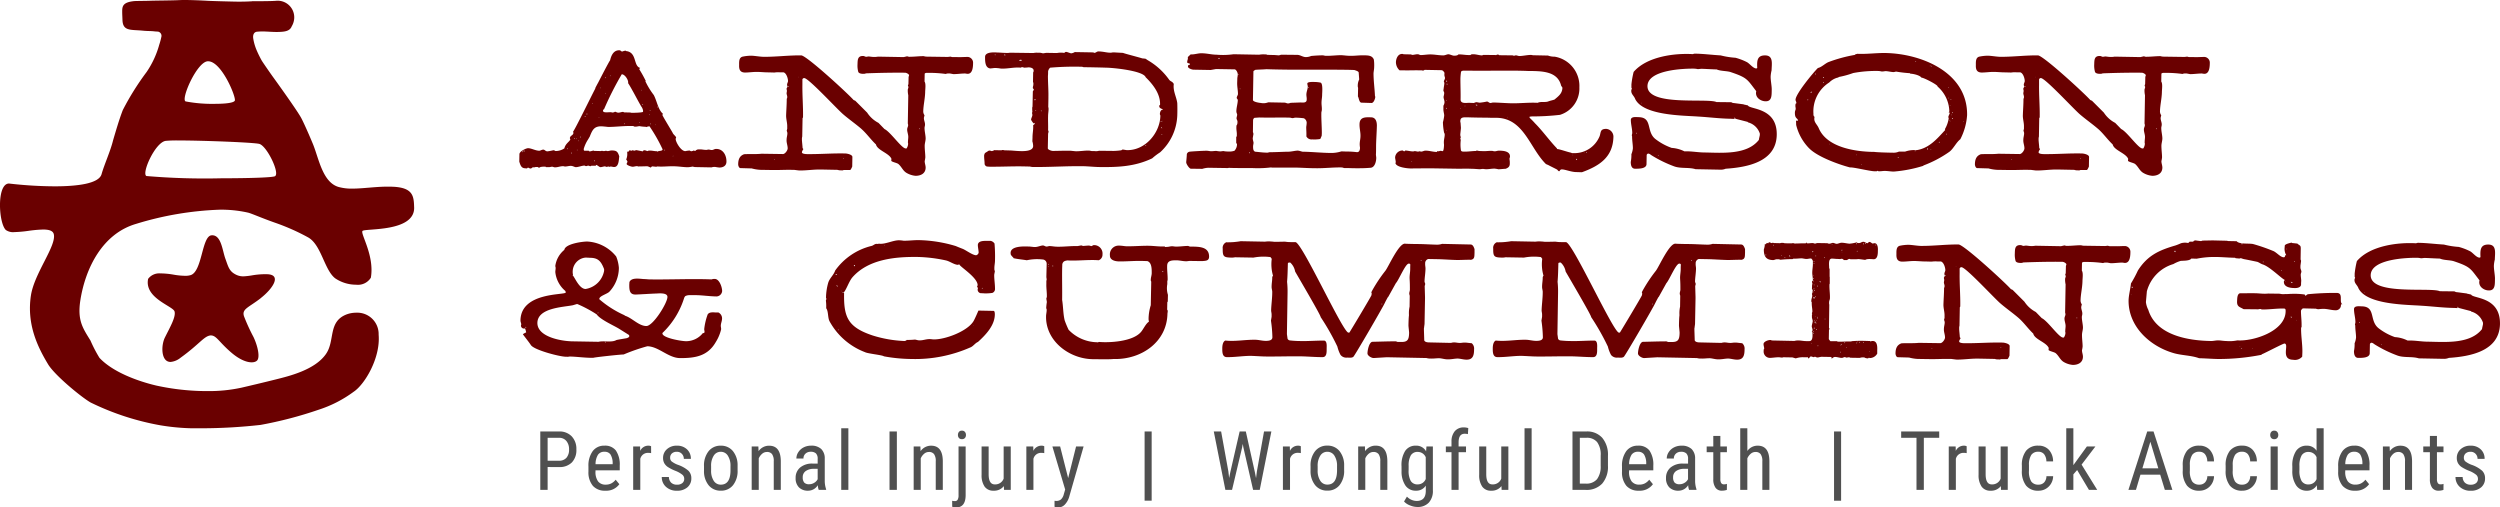
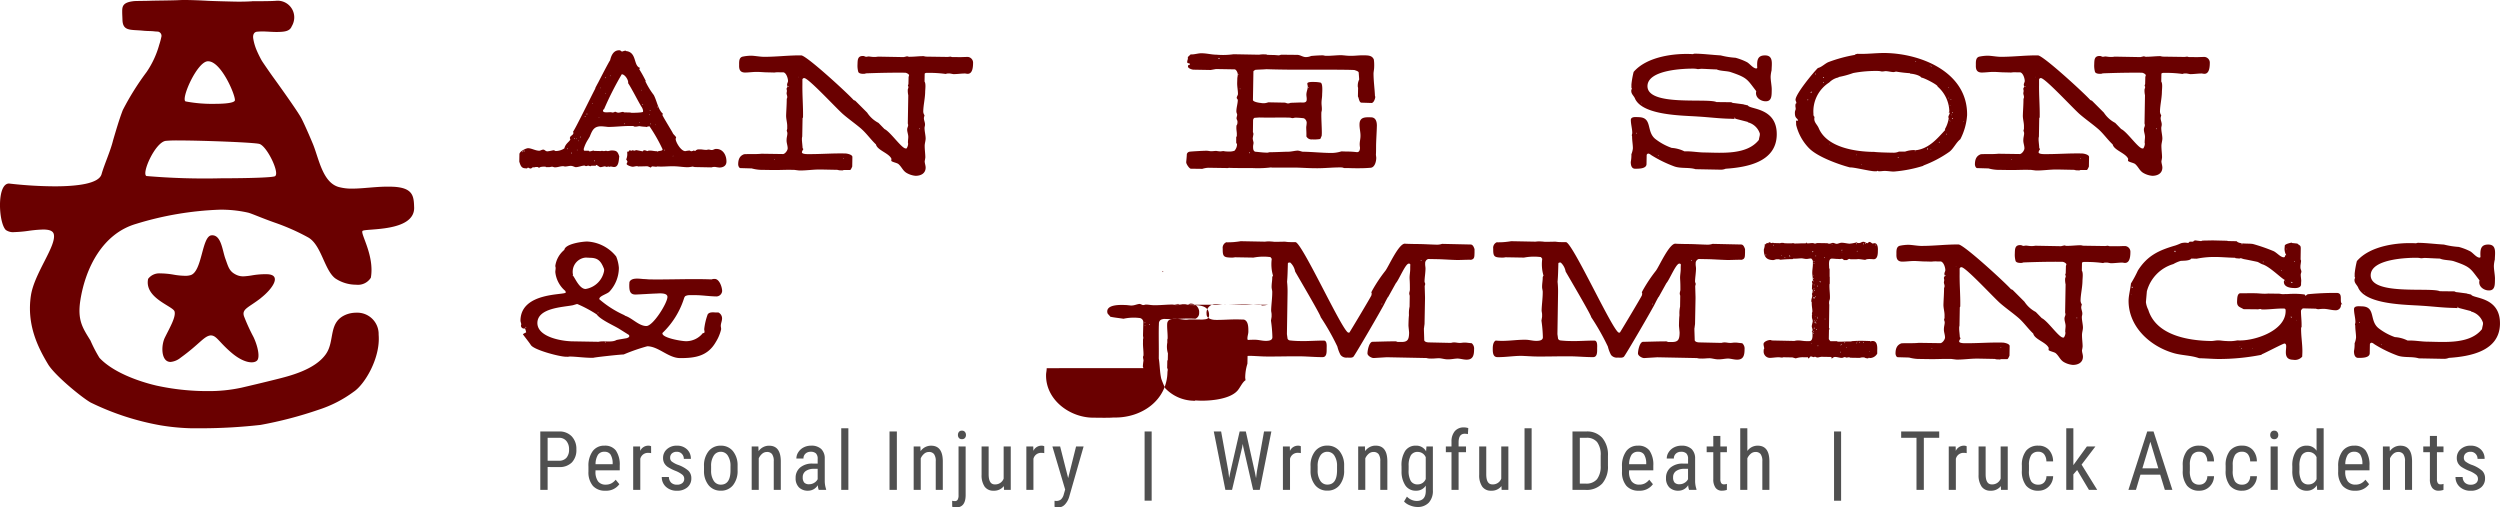
<svg xmlns="http://www.w3.org/2000/svg" width="365" height="74.085" viewBox="0 0 365 74.085">
  <defs>
    <clipPath id="a">
      <rect width="365" height="62.525" fill="#6a0000" />
    </clipPath>
  </defs>
  <g transform="translate(-492 -632.467)">
    <path d="M1.992-3.34V0H.92V-8.531H3.639a2.461,2.461,0,0,1,1.869.712,2.631,2.631,0,0,1,.68,1.9,2.606,2.606,0,0,1-.647,1.9,2.5,2.5,0,0,1-1.825.688Zm0-.92H3.639a1.39,1.39,0,0,0,1.1-.428,1.783,1.783,0,0,0,.381-1.225,1.839,1.839,0,0,0-.393-1.23,1.339,1.339,0,0,0-1.078-.463H1.992ZM10.411.117A2.313,2.313,0,0,1,8.6-.589,3.052,3.052,0,0,1,7.95-2.66v-.768a3.573,3.573,0,0,1,.618-2.224,2.051,2.051,0,0,1,1.726-.806,1.976,1.976,0,0,1,1.664.709,3.644,3.644,0,0,1,.563,2.209v.68H8.982v.146A2.313,2.313,0,0,0,9.366-1.23a1.353,1.353,0,0,0,1.1.463,1.791,1.791,0,0,0,.806-.173,2,2,0,0,0,.653-.548l.539.656A2.353,2.353,0,0,1,10.411.117Zm-.117-5.684a1.087,1.087,0,0,0-.955.442A2.626,2.626,0,0,0,8.988-3.75h2.5v-.141a2.423,2.423,0,0,0-.325-1.289A1,1,0,0,0,10.294-5.566Zm6.808.2a2.523,2.523,0,0,0-.469-.041,1.138,1.138,0,0,0-1.113.873V0H14.483V-6.34h1.008l.018.645a1.29,1.29,0,0,1,1.178-.762.913.913,0,0,1,.41.082Zm4.833,3.744a.766.766,0,0,0-.252-.574,3.727,3.727,0,0,0-.973-.562,6.361,6.361,0,0,1-1.181-.592,1.683,1.683,0,0,1-.513-.56,1.546,1.546,0,0,1-.17-.747,1.663,1.663,0,0,1,.565-1.286,2.068,2.068,0,0,1,1.444-.513,2.061,2.061,0,0,1,1.488.539,1.831,1.831,0,0,1,.563,1.383H21.877a1.02,1.02,0,0,0-.287-.729.967.967,0,0,0-.732-.3,1.027,1.027,0,0,0-.718.237.818.818,0,0,0-.261.636.7.7,0,0,0,.19.51,3.392,3.392,0,0,0,.917.51,4.61,4.61,0,0,1,1.57.882A1.509,1.509,0,0,1,22.972-1.7,1.665,1.665,0,0,1,22.4-.378a2.238,2.238,0,0,1-1.523.5,2.272,2.272,0,0,1-1.605-.568,1.877,1.877,0,0,1-.615-1.441H19.7a1.162,1.162,0,0,0,.322.826,1.17,1.17,0,0,0,.855.3A1.174,1.174,0,0,0,21.666-1,.78.78,0,0,0,21.935-1.623Zm2.888-1.84a3.315,3.315,0,0,1,.671-2.188,2.193,2.193,0,0,1,1.772-.806,2.217,2.217,0,0,1,1.772.785,3.253,3.253,0,0,1,.688,2.139v.668a3.3,3.3,0,0,1-.668,2.18,2.2,2.2,0,0,1-1.781.8,2.207,2.207,0,0,1-1.767-.779,3.234,3.234,0,0,1-.688-2.109Zm1.037.6a2.686,2.686,0,0,0,.384,1.538,1.194,1.194,0,0,0,1.034.56q1.371,0,1.412-1.98v-.715A2.688,2.688,0,0,0,28.3-5a1.2,1.2,0,0,0-1.037-.565A1.181,1.181,0,0,0,26.244-5a2.692,2.692,0,0,0-.384,1.532Zm6.9-3.475.029.686a1.85,1.85,0,0,1,1.541-.8q1.682,0,1.705,2.244V0H35.006V-4.166a1.727,1.727,0,0,0-.249-1.058.9.9,0,0,0-.747-.313,1.052,1.052,0,0,0-.694.258,1.857,1.857,0,0,0-.5.674V0H31.784V-6.34ZM41.574,0a2.281,2.281,0,0,1-.135-.691,1.647,1.647,0,0,1-1.406.809,1.818,1.818,0,0,1-1.345-.483A1.842,1.842,0,0,1,38.2-1.729a1.927,1.927,0,0,1,.656-1.535,2.7,2.7,0,0,1,1.8-.58h.762v-.674a1.084,1.084,0,0,0-.252-.809,1.076,1.076,0,0,0-.768-.24,1.061,1.061,0,0,0-.762.278.932.932,0,0,0-.293.706H38.31a1.68,1.68,0,0,1,.287-.929,2,2,0,0,1,.773-.694,2.321,2.321,0,0,1,1.084-.252,2.064,2.064,0,0,1,1.479.483,1.892,1.892,0,0,1,.519,1.409v3.2a3.861,3.861,0,0,0,.2,1.271V0ZM40.191-.826a1.374,1.374,0,0,0,.727-.211,1.3,1.3,0,0,0,.5-.527V-3.076h-.586a1.963,1.963,0,0,0-1.166.331,1.051,1.051,0,0,0-.428.894,1.159,1.159,0,0,0,.217.782A.942.942,0,0,0,40.191-.826ZM45.9,0H44.86V-9H45.9ZM52.98,0H51.908V-8.531H52.98Zm3.433-6.34.029.686a1.85,1.85,0,0,1,1.541-.8q1.682,0,1.705,2.244V0H58.657V-4.166a1.727,1.727,0,0,0-.249-1.058.9.9,0,0,0-.747-.313,1.052,1.052,0,0,0-.694.258,1.857,1.857,0,0,0-.5.674V0H55.434V-6.34Zm6.609,0V.8Q63,2.561,61.627,2.561a1.459,1.459,0,0,1-.568-.105l-.006-.867a1.454,1.454,0,0,0,.4.047.445.445,0,0,0,.4-.2,1.289,1.289,0,0,0,.132-.683v-7.1Zm.047-1.682a.663.663,0,0,1-.146.439.547.547,0,0,1-.445.176.531.531,0,0,1-.437-.176.672.672,0,0,1-.144-.439.7.7,0,0,1,.144-.445.522.522,0,0,1,.437-.182.536.536,0,0,1,.442.185A.681.681,0,0,1,63.068-8.021ZM68.6-.557a1.78,1.78,0,0,1-1.506.674,1.515,1.515,0,0,1-1.3-.595,2.912,2.912,0,0,1-.445-1.731V-6.34h1.031v4.055q0,1.482.891,1.482a1.3,1.3,0,0,0,1.3-.844V-6.34h1.037V0h-.984ZM74.5-5.367a2.523,2.523,0,0,0-.469-.041,1.138,1.138,0,0,0-1.113.873V0H71.885V-6.34h1.008l.018.645a1.29,1.29,0,0,1,1.178-.762.913.913,0,0,1,.41.082ZM77.99-1.723,79.144-6.34h1.1L78.172.9a2.81,2.81,0,0,1-.662,1.239,1.345,1.345,0,0,1-.973.425A2.05,2.05,0,0,1,76,2.467V1.588l.229.023a1.066,1.066,0,0,0,.706-.214,1.522,1.522,0,0,0,.413-.741l.205-.709L75.687-6.34h1.131Zm12.191,3.3H89.15V-8.531h1.031Zm11.2-4.271.111.955.17-.844,1.365-5.953h.9l1.324,5.953.17.867.123-.984,1.043-5.836h1.072L105.959,0h-.967l-1.424-6.217-.088-.5-.088.5L101.916,0h-.973L99.25-8.531h1.072Zm10.581-2.678a2.523,2.523,0,0,0-.469-.041,1.138,1.138,0,0,0-1.113.873V0h-1.037V-6.34h1.008l.018.645a1.29,1.29,0,0,1,1.178-.762.913.913,0,0,1,.41.082Zm1.417,1.9a3.315,3.315,0,0,1,.671-2.188,2.193,2.193,0,0,1,1.772-.806,2.217,2.217,0,0,1,1.772.785,3.253,3.253,0,0,1,.688,2.139v.668a3.3,3.3,0,0,1-.668,2.18,2.2,2.2,0,0,1-1.781.8,2.207,2.207,0,0,1-1.767-.779,3.234,3.234,0,0,1-.688-2.109Zm1.037.6a2.686,2.686,0,0,0,.384,1.538,1.194,1.194,0,0,0,1.034.56q1.371,0,1.412-1.98v-.715A2.688,2.688,0,0,0,116.861-5a1.2,1.2,0,0,0-1.037-.565A1.181,1.181,0,0,0,114.8-5a2.692,2.692,0,0,0-.384,1.532Zm6.9-3.475.029.686a1.85,1.85,0,0,1,1.541-.8q1.682,0,1.705,2.244V0h-1.031V-4.166a1.727,1.727,0,0,0-.249-1.058.9.9,0,0,0-.747-.313,1.052,1.052,0,0,0-.694.258,1.857,1.857,0,0,0-.5.674V0h-1.037V-6.34Zm5.343,2.883A3.861,3.861,0,0,1,127.2-5.7a1.811,1.811,0,0,1,1.576-.759,1.621,1.621,0,0,1,1.471.826l.053-.709h.938v6.4a2.511,2.511,0,0,1-.6,1.808,2.219,2.219,0,0,1-1.682.63,2.887,2.887,0,0,1-1.052-.231,2.209,2.209,0,0,1-.876-.571l.422-.715a1.993,1.993,0,0,0,1.424.633q1.295,0,1.33-1.412V-.627a1.626,1.626,0,0,1-1.43.744,1.8,1.8,0,0,1-1.535-.741,3.633,3.633,0,0,1-.574-2.13Zm1.037.592a3.036,3.036,0,0,0,.313,1.567,1.12,1.12,0,0,0,1.028.5,1.238,1.238,0,0,0,1.16-.791v-3.17a1.254,1.254,0,0,0-1.148-.779,1.127,1.127,0,0,0-1.031.5A2.973,2.973,0,0,0,127.7-3.5ZM133.957,0V-5.5h-.826V-6.34h.826v-.732a2.29,2.29,0,0,1,.489-1.509,1.672,1.672,0,0,1,1.333-.542,2.079,2.079,0,0,1,.627.1l-.053.879a2.055,2.055,0,0,0-.475-.053q-.885,0-.885,1.26v.6h1.084V-5.5h-1.084V0Zm7.294-.557a1.78,1.78,0,0,1-1.506.674,1.515,1.515,0,0,1-1.3-.595A2.912,2.912,0,0,1,138-2.209V-6.34h1.031v4.055q0,1.482.891,1.482a1.3,1.3,0,0,0,1.3-.844V-6.34h1.037V0h-.984ZM145.657,0H144.62V-9h1.037Zm5.963,0V-8.531h2.033a2.934,2.934,0,0,1,2.32.935,3.837,3.837,0,0,1,.826,2.628v1.43a3.756,3.756,0,0,1-.838,2.616A3.117,3.117,0,0,1,153.53,0Zm1.072-7.605V-.92h.861a2,2,0,0,0,1.652-.647,3.057,3.057,0,0,0,.533-1.919V-5a3.088,3.088,0,0,0-.519-1.978,1.912,1.912,0,0,0-1.567-.63ZM161.311.117a2.313,2.313,0,0,1-1.816-.706,3.052,3.052,0,0,1-.645-2.071v-.768a3.573,3.573,0,0,1,.618-2.224,2.051,2.051,0,0,1,1.726-.806,1.976,1.976,0,0,1,1.664.709,3.644,3.644,0,0,1,.563,2.209v.68h-3.539v.146a2.313,2.313,0,0,0,.384,1.482,1.353,1.353,0,0,0,1.1.463,1.791,1.791,0,0,0,.806-.173,2,2,0,0,0,.653-.548l.539.656A2.353,2.353,0,0,1,161.311.117Zm-.117-5.684a1.087,1.087,0,0,0-.955.442,2.626,2.626,0,0,0-.352,1.374h2.5v-.141a2.423,2.423,0,0,0-.325-1.289A1,1,0,0,0,161.194-5.566ZM168.646,0a2.281,2.281,0,0,1-.135-.691,1.647,1.647,0,0,1-1.406.809,1.818,1.818,0,0,1-1.345-.483,1.842,1.842,0,0,1-.483-1.362,1.927,1.927,0,0,1,.656-1.535,2.7,2.7,0,0,1,1.8-.58h.762v-.674a1.084,1.084,0,0,0-.252-.809,1.076,1.076,0,0,0-.768-.24,1.061,1.061,0,0,0-.762.278.932.932,0,0,0-.293.706h-1.037a1.68,1.68,0,0,1,.287-.929,2,2,0,0,1,.773-.694,2.321,2.321,0,0,1,1.084-.252,2.064,2.064,0,0,1,1.479.483,1.892,1.892,0,0,1,.519,1.409v3.2a3.861,3.861,0,0,0,.2,1.271V0Zm-1.383-.826a1.374,1.374,0,0,0,.727-.211,1.3,1.3,0,0,0,.5-.527V-3.076h-.586a1.963,1.963,0,0,0-1.166.331,1.051,1.051,0,0,0-.428.894,1.159,1.159,0,0,0,.217.782A.942.942,0,0,0,167.263-.826Zm5.947-7.049V-6.34h.955V-5.5h-.955V-1.57a1.068,1.068,0,0,0,.123.568.461.461,0,0,0,.422.193,1.31,1.31,0,0,0,.416-.07L174.159,0a2.265,2.265,0,0,1-.721.117,1.09,1.09,0,0,1-.937-.439,2.071,2.071,0,0,1-.322-1.242V-5.5h-.967V-6.34h.967V-7.875Zm3.943,2.186a1.829,1.829,0,0,1,1.512-.768q1.682,0,1.705,2.244V0h-1.031V-4.166a1.727,1.727,0,0,0-.249-1.058.9.9,0,0,0-.747-.313,1.052,1.052,0,0,0-.694.258,1.857,1.857,0,0,0-.5.674V0h-1.037V-9h1.037Zm13.685,7.271h-1.031V-8.531h1.031Zm14.324-9.187h-2.244V0h-1.072V-7.605h-2.238v-.926h5.555Zm4.013,2.238a2.523,2.523,0,0,0-.469-.041,1.138,1.138,0,0,0-1.113.873V0h-1.037V-6.34h1.008l.018.645a1.29,1.29,0,0,1,1.178-.762.913.913,0,0,1,.41.082Zm4.986,4.811a1.78,1.78,0,0,1-1.506.674,1.515,1.515,0,0,1-1.3-.595,2.912,2.912,0,0,1-.445-1.731V-6.34h1.031v4.055q0,1.482.891,1.482a1.3,1.3,0,0,0,1.3-.844V-6.34h1.037V0h-.984Zm5.49-.211a1.1,1.1,0,0,0,.826-.319,1.355,1.355,0,0,0,.34-.911h.979a2.156,2.156,0,0,1-.647,1.515,2.057,2.057,0,0,1-1.5.6,2.206,2.206,0,0,1-1.8-.741,3.377,3.377,0,0,1-.618-2.206v-.7a3.361,3.361,0,0,1,.615-2.183,2.189,2.189,0,0,1,1.793-.747,2,2,0,0,1,1.544.615,2.5,2.5,0,0,1,.606,1.682h-.979a1.722,1.722,0,0,0-.337-1.055,1.042,1.042,0,0,0-.835-.352,1.189,1.189,0,0,0-1.025.454,2.619,2.619,0,0,0-.346,1.491v.809A2.82,2.82,0,0,0,218.6-1.23,1.2,1.2,0,0,0,219.65-.768ZM225.3-2.9l-.551.633V0h-1.037V-9h1.037v5.385l1.975-2.725h1.242l-2.016,2.648L228.233,0h-1.207Zm12.127.674h-2.883L233.886,0h-1.1l2.748-8.531h.92L239.207,0h-1.1Zm-2.6-.926h2.326L235.99-7.031Zm8.314,2.385a1.1,1.1,0,0,0,.826-.319,1.355,1.355,0,0,0,.34-.911h.979a2.156,2.156,0,0,1-.647,1.515,2.057,2.057,0,0,1-1.5.6,2.206,2.206,0,0,1-1.8-.741,3.377,3.377,0,0,1-.618-2.206v-.7a3.361,3.361,0,0,1,.615-2.183,2.189,2.189,0,0,1,1.793-.747,2,2,0,0,1,1.544.615,2.5,2.5,0,0,1,.606,1.682h-.979a1.722,1.722,0,0,0-.337-1.055,1.042,1.042,0,0,0-.835-.352,1.189,1.189,0,0,0-1.025.454,2.619,2.619,0,0,0-.346,1.491v.809A2.82,2.82,0,0,0,242.1-1.23,1.2,1.2,0,0,0,243.143-.768Zm6.263,0a1.1,1.1,0,0,0,.826-.319,1.355,1.355,0,0,0,.34-.911h.979A2.156,2.156,0,0,1,250.9-.483a2.057,2.057,0,0,1-1.5.6,2.206,2.206,0,0,1-1.8-.741,3.377,3.377,0,0,1-.618-2.206v-.7a3.361,3.361,0,0,1,.615-2.183,2.189,2.189,0,0,1,1.793-.747,2,2,0,0,1,1.544.615,2.5,2.5,0,0,1,.606,1.682h-.979a1.722,1.722,0,0,0-.337-1.055,1.042,1.042,0,0,0-.835-.352,1.189,1.189,0,0,0-1.025.454,2.619,2.619,0,0,0-.346,1.491v.809a2.82,2.82,0,0,0,.331,1.582A1.2,1.2,0,0,0,249.406-.768ZM254.585,0h-1.037V-6.34h1.037Zm.082-8.021a.663.663,0,0,1-.146.439.547.547,0,0,1-.445.176.539.539,0,0,1-.439-.176.663.663,0,0,1-.146-.439.687.687,0,0,1,.146-.445.531.531,0,0,1,.439-.182.536.536,0,0,1,.442.185A.681.681,0,0,1,254.667-8.021Zm2.05,4.564a3.82,3.82,0,0,1,.548-2.232,1.815,1.815,0,0,1,1.573-.768,1.628,1.628,0,0,1,1.418.738V-9h1.037V0h-.949l-.053-.68a1.632,1.632,0,0,1-1.459.8,1.808,1.808,0,0,1-1.544-.765,3.659,3.659,0,0,1-.571-2.159Zm1.037.592a3.013,3.013,0,0,0,.316,1.567,1.127,1.127,0,0,0,1.031.5,1.227,1.227,0,0,0,1.154-.779v-3.2a1.247,1.247,0,0,0-1.148-.762,1.127,1.127,0,0,0-1.031.5,2.973,2.973,0,0,0-.322,1.538Zm8.12,2.982a2.313,2.313,0,0,1-1.816-.706,3.052,3.052,0,0,1-.645-2.071v-.768a3.573,3.573,0,0,1,.618-2.224,2.051,2.051,0,0,1,1.726-.806,1.976,1.976,0,0,1,1.664.709,3.644,3.644,0,0,1,.563,2.209v.68h-3.539v.146a2.313,2.313,0,0,0,.384,1.482,1.353,1.353,0,0,0,1.1.463,1.791,1.791,0,0,0,.806-.173,2,2,0,0,0,.653-.548l.539.656A2.353,2.353,0,0,1,265.875.117Zm-.117-5.684a1.087,1.087,0,0,0-.955.442,2.626,2.626,0,0,0-.352,1.374h2.5v-.141a2.423,2.423,0,0,0-.325-1.289A1,1,0,0,0,265.758-5.566Zm5.167-.773.029.686a1.85,1.85,0,0,1,1.541-.8q1.682,0,1.705,2.244V0h-1.031V-4.166a1.727,1.727,0,0,0-.249-1.058.9.9,0,0,0-.747-.313,1.052,1.052,0,0,0-.694.258,1.857,1.857,0,0,0-.5.674V0h-1.037V-6.34Zm6.908-1.535V-6.34h.955V-5.5h-.955V-1.57a1.068,1.068,0,0,0,.123.568.461.461,0,0,0,.422.193,1.31,1.31,0,0,0,.416-.07L278.782,0a2.265,2.265,0,0,1-.721.117,1.09,1.09,0,0,1-.937-.439,2.071,2.071,0,0,1-.322-1.242V-5.5h-.967V-6.34h.967V-7.875Zm5.988,6.252a.766.766,0,0,0-.252-.574,3.727,3.727,0,0,0-.973-.562,6.361,6.361,0,0,1-1.181-.592,1.683,1.683,0,0,1-.513-.56,1.546,1.546,0,0,1-.17-.747,1.663,1.663,0,0,1,.565-1.286,2.068,2.068,0,0,1,1.444-.513,2.061,2.061,0,0,1,1.488.539,1.831,1.831,0,0,1,.563,1.383h-1.031a1.02,1.02,0,0,0-.287-.729.967.967,0,0,0-.732-.3,1.027,1.027,0,0,0-.718.237.818.818,0,0,0-.261.636.7.7,0,0,0,.19.51,3.392,3.392,0,0,0,.917.51,4.61,4.61,0,0,1,1.57.882,1.509,1.509,0,0,1,.416,1.093,1.665,1.665,0,0,1-.568,1.321,2.238,2.238,0,0,1-1.523.5,2.272,2.272,0,0,1-1.605-.568,1.877,1.877,0,0,1-.615-1.441h1.043a1.162,1.162,0,0,0,.322.826,1.17,1.17,0,0,0,.855.3A1.174,1.174,0,0,0,283.551-1,.78.78,0,0,0,283.82-1.623Z" transform="translate(569.962 703.992)" fill="#505050" />
    <g transform="translate(492 632.467)" clip-path="url(#a)">
      <path d="M117.666,24.679c0,.045.047.045.047,0,.023-.07-.022-.07-.047,0m-1.2-.806.069-.069-.069-.068h-.046Zm-1.013-6.306c.045,0,.045-.115,0-.115a.058.058,0,0,0,0,.115m-.345,2.532c0,.068.045.068.045,0,0-.046-.045-.046-.045,0m-.668-.069c.046,0,.046-.115,0-.115a.058.058,0,0,0,0,.115m-.16-2h.183l-.092-.046h-.068Zm-.07.622a.035.035,0,0,0,.07,0c0-.069-.07-.069-.07,0m-.943-1.427c.068,0,.068-.115,0-.115-.047,0-.047.115,0,.115m-.185-2.163c.07,0,.07-.046,0-.046s-.069.046,0,.046m-.275,4.7c0,.069.068.069.068,0a.034.034,0,1,0-.068,0m-2.234.253a.058.058,0,0,0,0-.115c-.045,0-.045.115,0,.115m-2.048-7.067c0,.069.068.069.068,0a.034.034,0,1,0-.068,0m-.668.345a.058.058,0,0,0,0-.115c-.045,0-.045.115,0,.115m-.045,2.233c.068,0,.068-.068,0-.068a.034.034,0,1,0,0,.068m.022,2.763h.115c.068,0,.552-.024.6-.024h.07l.23.046h.068l.185-.046.115-.069c.115,0,.3.138.483.138.253,0,.483-.115.715-.115l.138.07.9.022.183.046c.3,0,1.68-.024,1.68-.162V18a1.485,1.485,0,0,0-.275-.6c-.46-.782-.875-1.611-1.336-2.417-.069-.139-.482-.852-.575-.966.115-.369-.438-1.289-.921-1.289a46.026,46.026,0,0,0-2.6,5.132c-.115,0-.115.046-.138.185,0,.183.183.23.368.23m-.715-3.5v-.115l-.068.069Zm-.183,4.235-.138.022.068.023.115-.045Zm-.737,6.422c.069,0,.069-.138,0-.138-.045,0-.045.138,0,.138m-.275-8.379H106l-.068-.069h-.07Zm-.876,1.473c0,.069.138.069.138,0,0-.046-.138-.046-.138,0m-.23.438h.07c0-.069,0-.138-.07-.138Zm-.668,2.993c.047,0,.07-.115.023-.115-.068-.024-.091.092-.023.115m-.252.529c.069,0,.069-.068,0-.068a.034.034,0,1,0,0,.068m-.208,1.336c.069,0,.069-.07,0-.07a.035.035,0,0,0,0,.07m-.092-1.634c.07,0,.07-.07,0-.07a.035.035,0,0,0,0,.07m-.23,0v-.115H103.3c0,.045,0,.115.068.115m-.506,2.117c.046,0,.046-.138,0-.138-.069-.024-.069.115,0,.138m-.552-.645a.058.058,0,0,0,0-.115c-.045,0-.045.115,0,.115m-6.33.322c.07,0,.07,0,.07-.069s-.115.069-.07.069m-.045,0c.045,0,.045-.138,0-.138-.069,0-.069.138,0,.138m-.185.115a.058.058,0,0,0,0-.115c-.068,0-.068.115,0,.115m-.483.3c0-.415.966-.876,1.266-.876.482,0,1.082.369,1.633.369.185,0,.345-.162.6-.162.23.022.3.253.6.253a7.862,7.862,0,0,0,.852-.161h.046c.138,0,.185.115.3.115a2.294,2.294,0,0,0,1.266-.391c.161-.714.759-.967.874-1.313l-.068-.139v-.045c.023-.437.691-.415.461-.943.23-.185,2.854-5.571,3.246-6.285v-.069c.045-.115.368-.713.436-.829.115-.23,1.68-3.268,1.727-3.222.161-.714.506-1.5,1.358-1.473.184,0,.3.184.369.184h.045a2.624,2.624,0,0,1,.484-.138l.068.068c1.635.162,1.036,2.187,2.071,2.464,0,0-.138.115-.138.184a19.017,19.017,0,0,1,.945,1.7l-.047.069a11.068,11.068,0,0,0,1.22,2c.46.852.621,2.117,1.336,2.74v.046l-.07.068v.069c0,.115,1.336,2.3,1.473,2.555.115.3.415.46.53.714l-.023.068-.047.115v.047c0,.436.76,1.772,1.406,1.772a4.53,4.53,0,0,1,.621-.092l.23.115a2.014,2.014,0,0,1,.23-.046l.138-.069h.047l.138.069h.045c.185-.185.185-.139.369-.23h.413c.253,0,.485.069.783.069.115.022.253-.046.368-.046.185,0,.3.068.485.068.23,0,.413-.183.668-.161.966,0,1.5.921,1.473,1.888-.024.6-.507.829-1.037.829a5.8,5.8,0,0,1-.62-.092,1.584,1.584,0,0,0-.53.069l-2.417-.046c-.045,0-.3-.069-.368-.069a4.244,4.244,0,0,1-.646.092c-.667,0-1.4-.138-2.118-.138-.782-.022-1.565.092-2.347.023a.673.673,0,0,1-.185.046c-.07,0-.415-.046-.483-.046H114.7l-.068-.023-.185.185c-.069,0-.368-.185-.529-.185-.436,0-.806.023-1.219.023h-.115l-.115-.045c-.254,0-.484.092-.668.092s-.9-.23-.875-.414V25.76l.115-.23c0-.139-.115-.254-.184-.369a1.944,1.944,0,0,0,.139-1.036l.115-.162c.068,0,.068.046.068.115.069-.069.115-.253.185-.253.115,0,.183.069.23.069.068,0,.138-.069.183-.069h.069l.185.069.115-.046a.655.655,0,0,0,.183-.047l.968.185a.2.2,0,0,1,.23-.161c.185,0,.3.115.483.115l.115-.069h.253c.3,0,.6.092.967.092l.046.069c.254-.184.737-.046.782-.345a23.533,23.533,0,0,0-1.911-3.361h-.068a2.958,2.958,0,0,0-.3.069l-.115.046-.068-.046a5.717,5.717,0,0,1-.9-.092c-.185,0-.369.069-.53.069-.138,0-.3.023-.368-.092h-.3c-1.15-.023-2.3.138-3.429.138-.069-.022-.853-.092-.921-.092-1.083-.023-1.335.529-1.7,1.427,0,.068-.207.345-.207.391a5.231,5.231,0,0,0-.691,1.45c0,.069-.046.3.138.3h.6c0,.068.047.068.115.092.184,0,.415-.115.6-.115l.068.046.968.023.183-.045.115.045h.185c.115,0,.185-.045.3-.045l.115.045c.3.023.413-.092.713-.092.668.022.851.138,1.081.874-.068.345-.023,1.566-.759,1.543-.185,0-.369-.069-.53-.069l-.138.069-.047-.069H108.3l-.3.046h-.068c-.047,0-.115-.069-.162-.069-.183,0-.483.115-.668.115s-.438-.322-.668-.322v.115h-.668l-.115.07h-.068a1.549,1.549,0,0,0-.3-.093l-.183.069h-.185l-.115-.069c-.415,0-.9.231-1.313.231-.138,0-.437-.184-.667-.184-.253-.024-.6.092-.9.092-.069,0-.139-.045-.254-.045-.368-.024-.783.16-1.151.16H100.4c-.045,0-.3-.092-.368-.092-.047,0-.345.069-.415.069h-.482l-.046-.069a3.054,3.054,0,0,0-.737.046l-.23.115-.185-.115h-.115a1.008,1.008,0,0,0-.483.092V26.29c-.252,0-.252.253-.552.184l-.23-.115H96.49l-.115.115a.986.986,0,0,1-.255-.022c-.6,0-.713-.484-.873-.967Z" transform="translate(-19.432 -1.884)" fill="#6a0000" fill-rule="evenodd" />
      <path d="M161.9,20.93c.046,0,.046-.115,0-.115-.068,0-.068.115,0,.115M150.8,25.212a.035.035,0,0,0,0-.07c-.069,0-.069.07,0,.07M144.2,13.334h.07v-.047Zm-1.473,1.426a.058.058,0,0,0,0-.115c-.045-.023-.045.092,0,.115m-2,10.635c.045,0,.068-.068.022-.068-.069,0-.092.068-.022.068m12.683-4.488c-.853-.736-1.843-1.426-2.671-2.14-.9-.759-5.042-5.272-5.686-5.295a.27.27,0,0,0-.277.185v.782c-.023,1.565.115,3.131.092,4.626,0,.115,0,.185-.068.254l-.048,2.693a1.235,1.235,0,0,0-.045.369V22.5c0,.184.093.966.093,1.15,0,.069.068.115.115.184-.047.115-.208.3-.208.484,0,.23.621.253.736.253,1.865.024,3.729-.138,5.594-.092.253,0,1.036.161,1.036.506l-.023,1.4s-.208.53-.322.507H150.8a.459.459,0,0,1-.345.046,1.338,1.338,0,0,1-.552-.069l-2.279-.046h-.185c-1.036-.023-2.118.162-3.131.138-.068,0-.736-.092-.783-.092h-.3c-.968-.022-1.933.046-2.9.023-.253,0-1.381-.023-1.633-.023a5.77,5.77,0,0,1-1.313-.207l-1.634-.047c-.255,0-.345-.414-.345-.529,0-.737.208-1.266.874-1.5.852-.047,1.68.022,2.533-.069l3.13.045c.3,0,.69-.529.69-.829,0-.415-.183-.806-.16-1.22,0-.368.115-.667.115-.966v-.069c0-.046-.092-.3-.092-.345l.07-.253v-.3c.022-.529-.162-1.082-.162-1.611.025-.852.092-1.588.092-2.486.07-.046.07-.185.07-.23.022-.185-.092-.369-.092-.553,0-.115.045-.23.045-.369,0-.115-.045-.16-.045-.3v-.047l.138-.252v-.046c0-.069-.068-.069-.068-.253s.138-.369.138-.529c0-.369-.23-1.151-.645-1.266h-.483a3.438,3.438,0,0,0-.853.023c-.115,0-.782-.023-.9-.023-.6,0-1.15-.068-1.679-.068-.622,0-1.153.092-1.75.092-.736-.023-.851-.507-.829-1.1,0-.437-.047-1.082.506-1.22a6.487,6.487,0,0,1,1.267-.138c.6.023,1.15.138,1.749.161,1.8.023,3.729-.23,5.547-.207.783.022,6.837,5.594,7.642,6.514l.254.115,1.726,1.726a4.378,4.378,0,0,0,1.656,1.5l.875.9c.853.392,2.487,2.808,3.084,2.831h.139a1.3,1.3,0,0,0,.23-.668c0-.115-.047-.161-.024-.3,0-.23.046-.484.046-.714,0-.369-.162-.714-.162-1.082,0-.254.139-.438.139-.6v-.069c0-.069-.047-.184-.047-.23l.069-4.1a3.178,3.178,0,0,1-.069-.806c0-.115.092-.232.092-.415,0-.046-.069-.115-.069-.184v-.046l.069-.184c0-.184.023-.852.023-1.036l.069-.23v-.069a.868.868,0,0,0-.552-.322c-1.933-.023-3.867.023-5.733.092a.869.869,0,0,1-.413.069c-.185,0-.6-.024-.715-.276a3.466,3.466,0,0,1-.115-1.083c.025-.6-.022-1.266.807-1.243h.068c.069,0,.3.115.368.115h.047l.3-.046h.069c.231.023.483.069.713.069a2.822,2.822,0,0,0,.622-.046l3.729.068c.068,0,.483-.115.529-.115l.254.069h.068c.715,0,1.381-.092,2.049-.092h.047a2.036,2.036,0,0,0,.368.069l3.131.046c.068,0,.368-.046.413-.046l.069.023.185.045h.713c.553.024,1.036-.022,1.566-.022a.84.84,0,0,1,.759.806c0,.53-.022,1.68-.806,1.658h-.045l-.3-.046h-.068c-.485,0-1.083.092-1.635.092-.045,0-.483-.092-.53-.092h-.183a.839.839,0,0,0-.415.068,17.443,17.443,0,0,0-2.3-.161h-.552l-.161.046-.069.068-.023,1.151c.23.346.092,1.128.092,1.566-.024.944-.254,1.864-.277,2.739a.95.95,0,0,0,.185.622l-.022.069-.07.3v.068c0,.3.185.645.161.944,0,.184-.068.3-.068.483,0,.484.161,1.083.161,1.52,0,.345-.138.714-.138,1.082,0,.6.092,1.2.092,1.681a4.794,4.794,0,0,1-.092.552c0,.345.138.6.138.966-.022.829-.69,1.173-1.473,1.173a3.149,3.149,0,0,1-1.336-.436c-.529-.322-.69-.875-1.173-1.289-.253-.184-.9-.276-1.036-.46l.023-.3c-.345-.828-2.071-1.243-2.256-2.093-.76-.715-1.359-1.589-2.117-2.257" transform="translate(-27.625 -2.072)" fill="#6a0000" fill-rule="evenodd" />
-       <path d="M206.54,19.655v-.069h-.069Zm-.092,1.012h.068l-.068-.046Zm.046.967v-.115h-.068c0,.046,0,.115.068.115m-.093-1.013c.047,0,.047-.138,0-.138-.068,0-.068.138,0,.138m-.068-.92c.068,0,.092-.115.022-.115s-.092.115-.022.115m-2.21,3.521c.047,0,.047-.115,0-.115-.068,0-.068.115,0,.115m-14.317.345c0,.23.552.392.735.392.783,0,1.613-.047,2.464-.023h.115c.069,0,.667.069.737.069.668.022,1.311-.115,1.979-.093.07,0,.368.07.415.07h.368a1.611,1.611,0,0,0,.668-.046l2.164.023a9.377,9.377,0,0,0,1.083-.092l.183-.115c.252.023.483.092.668.092,2.647.046,4.812-2.509,4.857-5.042l-.07-.183V18.5c.025-.23.139-.6.461-.552-.068-.162-.621-.138-.552-.622l.115-.092v-.07c.045-1.564-1.083-2.969-2.1-3.959-.345-.967-4.857-1.4-5.823-1.4-.484-.023-2.763-.069-3.246-.069a.98.98,0,0,0-.438-.068,41.556,41.556,0,0,0-4.442.138.948.948,0,0,0-.3.552,6.459,6.459,0,0,1-.023.668c0,1.013.092,2.049.07,3.061v.184l-.023,1.267a.857.857,0,0,1,.045.3c0,.369-.069.668-.069,1.036-.023.667.024,1.312,0,2.049l.069.184v.046c0,.069-.069.253-.069.3Zm-1.013-5.456a.058.058,0,0,0,.115,0c0-.046-.115-.046-.115,0M188.01,18l-.068.068h.183L188.057,18Zm-.161-1.45c.045,0,.183,0,.183-.046,0-.069-.068-.069-.138-.069h-.045Zm-1.957-5.893c-.115,0-.253,0-.253.139h.3l.068-.069-.068-.07Zm-2.324-.644.045-.046c0-.069-.115-.069-.183-.069a.128.128,0,0,0,.138.115m-1.45-.023c.046,0,.046-.115,0-.115a.058.058,0,0,0,0,.115m-1.611,14.755a.8.8,0,0,1,.138-.484l.552-.345h.185l.23.07a.818.818,0,0,0,.368-.139l1.036.023.161-.046h.07c.069,0,.185.046.252.046.115,0,.715.023.83.023.782.022,3.314.438,3.337-.644a2.518,2.518,0,0,0-.115-.692c0-.069.023-.482.023-.6,0-.6.138-1.128.092-1.727.045-.115.23-.115.23-.3l-.069-.069-.045.069h-.07a3.344,3.344,0,0,1-.345-.507c0-.252.184-.482.184-.713,0-.139-.045-.184-.045-.322l.045-.115c0-.046-.022-.3-.022-.345v-.185a.5.5,0,0,1,.045-.252l.047-2.233c.068-.115.138-.162.138-.276s-.138-.069-.138-.254.068-.23.068-.414a.715.715,0,0,0-.046-.438l.023-1.381a.382.382,0,0,0,.07-.276c0-.369-.485-.46-.738-.46a6.023,6.023,0,0,1-.645.045c-.068,0-.138-.069-.253-.069a.3.3,0,0,0-.23.069c-.966-.092-1.864.162-2.784.138-.23,0-.415-.069-.645-.069a2.9,2.9,0,0,0-.368-.023c-.069,0-.6.069-.668.069-.782-.092-.759-1.1-.759-1.7.022-.782,1.473-.645,1.888-.621.368,0,.668.046,1.036.046a2.494,2.494,0,0,0,.713-.024l3.429.046a2.245,2.245,0,0,1,.553-.046h.369a3.291,3.291,0,0,1,.46.092c.068,0,.438-.068.483-.068.252,0,1.335.022,1.565.022a3.174,3.174,0,0,1,1.036-.022c.068,0,.183-.139.23-.139h.138c.047,0,.6.208.668.208a1.306,1.306,0,0,0,.529-.185l2.647.046c.07,0,.185.07.253.07.3-.07.3-.232.668-.208h.047c.735.046,1.036.184,1.633.184.115,0,.23-.046.369-.046h.046c.184,0,1.2.07,1.381.07.068.068,2.417.667,2.809.806.068,0,.436.046.483.046l.068.068c.07,0,.185.115.185.115a9.892,9.892,0,0,1,3.2,2.9c.254.3.415.185.667.6-.138,1.036.369,1.818.508,2.785.022.483.022,1.334,0,1.864a7.658,7.658,0,0,1-2.509,5.34,8.889,8.889,0,0,0-1.153.875c-2.554,1.22-5.04,1.312-7.917,1.266-.668-.024-1.336-.092-2-.115-2.464-.046-4.995.139-7.528.115a2.677,2.677,0,0,1-.414-.07c-.185,0-.967-.022-1.083-.022-1.633-.023-3.269.068-4.833.046-.046,0-.3-.024-.345-.024a.472.472,0,0,1-.347-.368c0-.414-.068-.714-.068-1.128" transform="translate(-36.826 -1.925)" fill="#6a0000" fill-rule="evenodd" />
      <path d="M235.431,14.823a.058.058,0,0,0,0-.115c-.046,0-.046.115,0,.115m-8.678,9.529h.115l-.022-.115h-.07Zm-1.312-9.345a.035.035,0,1,0,0-.069c-.069,0-.069.069,0,.069m-.23-2.117c.068,0,.068-.069,0-.069a.035.035,0,1,0,0,.069m0,7.112v-.068h-.047ZM222.5,10.61c0-.068-.185-.115-.255-.115,0,.115.139.115.255.115m-4.927,15.032c.023-.185.092-.967.092-1.152a.505.505,0,0,1,.391-.345c.345-.047,1.98-.138,2.348-.138h.23c.253.022.416.068.6.068.254,0,.485-.046.737-.046a4.166,4.166,0,0,0,.53.068h.068c.07,0,.369-.045.415-.045.068,0,.252.045.3.045,0,0,.3.024.437.024a2.419,2.419,0,0,0,.9-.115,1.43,1.43,0,0,0,.369-.944c0-.046-.116-.185-.116-.23v-.852c.139-.046.069-.3.092-.368,0-.346-.068-.6-.068-.9a2.642,2.642,0,0,1,.023-.415c.138-.115.138-.414.138-.552,0-.185-.138-.3-.138-.484,0-.162.092-.345.092-.529,0-.115-.115-.253-.115-.484,0-.552.208-1.151.208-1.679l-.162-.253c0-.231.185-.415.185-.6,0-.484-.115-1.036-.115-1.52,0-.162.022-.714.022-.783,0-.045.07-.46.07-.529,0-.254-.208-.736-.462-.76l-2.717-.046-.781.138-2.534-.046c-.115,0-.782-.162-.782-.46,0-.345.254-.162.3-.345-.045-.184-.415-.069-.415-.3.025-.368.139-.368.092-.736l.416-.391c.552.045,1.081-.185,1.633-.161.713,0,1.428.206,2.163.206a10.908,10.908,0,0,0,2.464-.069l3.729.069a3.694,3.694,0,0,1,.851-.045.7.7,0,0,1,.369.069c.183,0,.851.022,1.013.022.068,0,.552.047.621.047a.952.952,0,0,0,.345-.093l2.418.024c.415.022.781.322,1.2.322a1.9,1.9,0,0,0,.782-.161c.483-.046,1.152-.092,1.7-.092.115,0,.3.068.415.068.783.023,1.564-.092,2.279-.092.438.023.851.092,1.266.092.667.023,1.335-.092,2.049-.068.62,0,1.219.022,1.449.621a5.972,5.972,0,0,1,.046,1.082c0,.3-.068.6-.093.9,0,1.151.163,2.233.208,3.314l.047.138c0,.23-.208.9-.552.9l-1.452-.046c-.368,0-.39-.736-.529-.9l.025-1.266a.76.76,0,0,1-.048-.322,2.021,2.021,0,0,1,.209-.9l-.071-.967c.025-.23-.459-.345-.643-.414-.115,0-.714-.024-.83-.024-4.05-.068-7.964.046-11.993-.092-.551.047-1.1.047-1.633.092-.07.07-.253.115-.275.23l-.07,4.167c0,.3,1.036.438,1.151.438a1.894,1.894,0,0,0,1.083-.092l2.417.046c.069,0,.368.115.415.115h.138c.045,0,.3-.092.345-.092.185,0,1.22-.046,1.4-.046.3,0,.9.115.9-.414.022-.253-.046-.483-.046-.737,0-.414.207-.806.207-1.174,0-.115-.069-.275-.069-.437,0-.3.967-.23,1.151-.23a4.6,4.6,0,0,1,.783.092c.368.115.229,1.5.229,1.75,0,.414-.092.782-.092,1.2,0,.369.069.668.047,1.036,0,.116-.069.3-.069.415-.023.966.069,1.98.069,2.947,0,.115-.021.414-.021.414l-.185.437-.115.047a5.237,5.237,0,0,1-1.082.045.837.837,0,0,1-.852-.437c.022-.552-.023-.92-.023-1.382a5.67,5.67,0,0,0,.069-.622.762.762,0,0,0-.414-.644,11.827,11.827,0,0,0-1.2-.092c-.185,0-.3.069-.438.069-.16,0-.3-.069-.413-.069-1.566-.045-2.648.023-4.466-.023l-.646.046c-.138,0-.252.23-.252.345l-.023,1.75a.577.577,0,0,1,.07.322l-.025.115c0,.068-.068.391-.068.46,0,.252.115.506.115.69-.022.185-.069.369-.069.483,0,.3,0,.668.3.783.53.046,1.2.139,1.749.139h.047c.068,0,.3-.07.369-.07.368.024,2.233-.068,2.6-.068.415.023,1.081-.162,1.5-.162a.392.392,0,0,0,.115.024c.069,0,.482.138.553.138,1.379.023,2.646.161,4.028.184a4.9,4.9,0,0,0,1.634-.231c.115,0,.6.024.713.024a11.766,11.766,0,0,1,1.565.092c.369,0,.438-.368.438-.667a3.321,3.321,0,0,1-.045-.483c0-.415.115-.783.115-1.2.022-.552-.162-1.151-.139-1.75.024-1.036.829-1.013,1.658-.989.735,0,.875.667.875,1.219-.023.967-.092,1.864-.115,2.831,0,.184,0,1.2-.024,1.382,0,.068.048.414.048.482,0,.484-.185,1.381-.806,1.451-1.128.092-1.68.069-2.694.069-.185-.024-.967-.024-1.151-.024-.069,0-.3-.092-.368-.092h-.047c-1.266-.024-2.53.138-3.8.115-.921,0-1.887-.069-2.832-.093h-3.5l-.185-.022a16.155,16.155,0,0,1-2.717.092c-1.2,0-3.545,0-3.384-.045l-.161.045-2.9-.045a3.562,3.562,0,0,0-.85.16l-1.681-.022c-.23-.023-.668-.69-.668-.921Z" transform="translate(-44.387 -1.996)" fill="#6a0000" fill-rule="evenodd" />
-       <path d="M283.8,24.33c.068,0,.068-.115,0-.115-.046,0-.046.115,0,.115m-.23.069.046-.069v-.068Zm-1.153.99a.058.058,0,0,0,0-.115c-.067,0-.067.115,0,.115m-.067-.069c.067,0,.067-.115,0-.115-.048,0-.048.115,0,.115m-.531-.645h.07l-.07-.069Zm-9.552-5.524h.068v-.069Zm-4.42-1.726.069-.069a.494.494,0,0,0-.253-.046c0,.046.069.115.184.115m-1.819.092h.115l.022-.046h-.115Zm-.6.414h.048v-.068h-.048Zm1.29-.9c.115,0,.529.023.644.023.069,0,.3-.115.369-.115h.069c.046,0,.345.068.414.068h.069a8.56,8.56,0,0,0,1.014-.162c.183,0,.3.185.482.208h.068c.047,0,.3-.069.345-.069h.069c.9.023,1.749.092,2.6.115,1.266.023,2.581-.138,3.845-.069.484-.23,1.082-.023,1.566-.207.115-.069.782-.208.9-.276.576-.484,1.128-.875,1.15-1.727l-.069-.115-.115-.162c-.529-2.21-2.946-2.14-4.925-2.163-.3-.022-1.75-.046-2.049-.046h-.23c-2.049,0-4.72.024-6.884,0-.115,0-.416-.022-.529.162a8.342,8.342,0,0,0-.093,1.012c0,1.036.048,2.049.025,3.085.045.6.829.437,1.266.437m-3.154-2.693v-.069h-.185c0,.069.116.069.185.069m-.229,6.7c0,.046.044.046.044,0,0-.068-.044-.068-.044,0m0-4.282h.069v-.068h-.069Zm.044,1.151c.048,0,.048-.139,0-.139-.068,0-.068.139,0,.139m0-3.982h.07l.046-.069-.046-.046h-.07l-.068.046ZM258.3,25.643a.035.035,0,0,0,.069,0c0-.069-.069-.069-.069,0m21.614,1.335-.068.046c-.115,0-.278-.23-.278-.23-.183-.115-1.149-.576-1.334-.691-.045,0-.23-.115-.3-.115-2.349-2.278-3.2-6.629-7.113-6.767-.231,0-1.2,0-1.451-.023h-.23c-.368,0-2.118-.023-2.464-.045h-.182c-.553,0-1.083-.092-1.083.575V19.8l.047.183c0,.115.045.646.045.714,0,.115-.092.852-.092.967v.115a2.959,2.959,0,0,1,.07.3l-.07.184.07.185a5.48,5.48,0,0,0,.021,1.5c.046.253.415.207.646.207.482,0,1.059-.092,1.541-.092l.116-.068c.069,0,.3.068.369.068,0,0,.529.023.713.023.367,0,.713-.045,1.081-.045.185,0,.3.068.46.068.255,0,.438-.115.692-.092.528,0,1.564.069,1.543.852v.07l-.069.23c0,.068.045.437.045.483V25.9c0,.414-.185.6-.6.759-.115,0-.852.069-.967.069h-.115a4.662,4.662,0,0,0-.552-.092c-.369,0-.875.092-1.2.092-.185,0-.37-.046-.486-.046-.182,0-.367.046-.482.046-.415-.023-.852-.069-1.266-.069-.552-.023-.967-.023-1.566,0l-4.4-.068h-.184l-2.647.022c-.437,0-2.117-.162-2.232-.782l.046-.115c0-.23-.093-.529-.093-.713a1.086,1.086,0,0,1,1.1-1.012c.069,0,.116.115.231.115s.115-.115.185-.115c.345.022.782.138,1.128.138l.184-.046h.068c.068,0,.368.069.415.069h.068a1.289,1.289,0,0,1,.23-.046c.069,0,.069.046.184.046.255,0,.439-.161.691-.138.483,0,.991.162,1.473.185H262l.046-.115c.3.069.277-.045.552-.045l.184.045h.046c.185.023.207-.875.207-.944a2.479,2.479,0,0,1-.022-.414c0-.369.16-.851.115-1.151,0-.046-.092-.184-.092-.23a8.681,8.681,0,0,1-.161-1.473,6.819,6.819,0,0,0,.184-.943c.023-.23-.115-.622-.115-.922v-.552a1.089,1.089,0,0,0,.162-.506c0-.3-.138-.507-.138-.806a3.357,3.357,0,0,0,.091-.46v-.139c0-.046-.115-.253-.115-.322,0-.046.047-.3.047-.345,0-.069.092-.529.092-.713V14.11l-.068-.161V13.9c0-.115.138-.276.16-.46,0-.3-.138-.208-.068-.783-.115-.208-.253-.392-.483-.392l-2.418-.046a1.037,1.037,0,0,1-.23.115l-.184-.045h-.368c-.714-.024-1.5.023-2.233,0h-.646a1.623,1.623,0,0,1-.53-1.22c.024-.552.324-1.2.922-1.174a.251.251,0,0,1,.185.046l1.082.023.184.069h.069c.115,0,.6-.115.712-.092h.071c.115,0,.23.115.413.115.415,0,.9-.092,1.383-.092.6,0,1.266.139,1.863.139.253.022.552-.162.783-.162.185,0,.553.184.783.207.182,0,.552,0,.666-.184h.3c.438.023.783.092,1.221.092h.23l.185-.115h.254c.414,0,.782.138,1.2.162h.068c.048,0,.162-.069.231-.069l1.866.022a.208.208,0,0,1,.183-.068c.115,0,.115,0,.23.092l1.934.023c.069,0,.185.068.254.068l.115-.068h.229A2.217,2.217,0,0,0,274,10.2c.554,0,1.152-.161,1.751-.161.068,0,.229.046.3.046l2.163.045a2.584,2.584,0,0,0,.969.162,4.332,4.332,0,0,1,3.614,4.488,4.022,4.022,0,0,1-2.831,4.006,35.192,35.192,0,0,1-4.075.23,3.1,3.1,0,0,0-.37.046V19.2s.554.53.784.806c1.128,1.128,2.072,2.486,3.2,3.659l.047.115c.322,0,1.542.438,2.026.53l.138.068h.414a3.957,3.957,0,0,0,3.545-2.3c.324-.6.024-1.243,1.036-1.243a1.144,1.144,0,0,1,1.058,1.106c-.044,3.015-2.048,4.3-4.6,5.225-.115,0-.667-.022-.782-.022-.782,0-1.657-.392-2.141-.392a.307.307,0,0,0-.322.23" transform="translate(-52.208 -2.019)" fill="#6a0000" fill-rule="evenodd" />
      <path d="M314.25,19.3c.07,0,.092-.115.025-.115s-.093.115-.025.115M303.2,24.71v-.069h-.138Zm-2.578-7.642c0,.045.045.045.045,0,0-.069-.045-.069-.045,0m-.667,4.442c.046,0,.046-.115,0-.115-.068,0-.068.115,0,.115M299.22,24.5a3.106,3.106,0,0,0,.208-.828c0-.6-.115-1.082-.115-1.75l-.047-.184.023-.07a1.251,1.251,0,0,0,.047-.23c0-.668-.207-1.266-.207-1.933.022-.529.85-.392,1.15-.392,2.048.046,1.059,2.072,2.417,3.177a8.415,8.415,0,0,0,2.4,1.312,4.917,4.917,0,0,1,1.864.506c1.012-.045,1.979.162,2.946.162,2.6.046,6.193.369,7.918-1.841,0-.138.138-.622.138-.736v-.185a2.469,2.469,0,0,0-1.726-1.634l-.047-.069L314.5,19.37l-.139-.07h-.045l-.07.07c-.068,0-.483-.023-.528-.023-1.589-.023-3.178-.231-4.743-.322-2.234-.162-8.012-.139-9.207-2.555-.162-.461-.575-.691-.575-1.174v-.115l.09-.254-.068-.115v-.483a13.2,13.2,0,0,1,.322-1.818c1.91-2.233,5.916-2.763,8.655-2.6a.751.751,0,0,1,.392-.068c1.2.022,2.44.184,3.66.253a11.777,11.777,0,0,0,2.164.345,8.435,8.435,0,0,1,1.68.644c.414.231.9.921,1.381.921l.115-.069c-.047-1.012-.047-1.863,1.175-1.84,1.2.022.943,1.219.919,2.187a4.636,4.636,0,0,0-.138.92c0,.6.161,1.313.161,1.865-.023.782.069,1.75-.9,1.726-.715,0-1.589-.575-1.359-1.473-1.334-1.726-1.267-1.956-3.728-2.785-.53-.184-1.5-.137-2.049-.391-.83-.023-1.451-.069-2.164-.092-.232,0-.415.045-.6.045a3.445,3.445,0,0,0-.483-.069c-1.334-.023-6.813.115-6.86,2.533-.045,3.015,8.724,1.726,10.082,2.347l2.164.023a.62.62,0,0,0,.3.115c.252.023,1.219.162,1.449.184l.116.046c.068,0,.482.115.552.115.208.621,4.282.252,4.212,4.3-.069,3.959-4.326,4.741-7.458,4.949a1.81,1.81,0,0,1-.782.138l-3.615-.07c-.967-.3-2.094-.068-3.061-.391a18.16,18.16,0,0,1-3.361-1.634c-.115-.069-.3-.253-.484-.253a.252.252,0,0,0-.231.253l-.023,1.266c0,.713-1.15.691-1.7.691-.483-.023-.6-.506-.6-.989a5.241,5.241,0,0,0,.092-1.152" transform="translate(-61.027 -2.008)" fill="#6a0000" fill-rule="evenodd" />
      <path d="M353.784,19.737h.068v-.046h-.068Zm-1.543-1.243c.069.022.069-.092,0-.115-.068,0-.068.115,0,.115m-.023.852c.07.022.07-.115,0-.139-.069,0-.069.139,0,.139m-.16-.553c.068,0,.068,0,.068-.046,0-.068-.115.046-.068.046m-.025-2.233v-.115h-.067c0,.068,0,.115.067.115m-.183.852c0,.069.046.069.046,0s-.046-.069-.046,0m.068,2.279a.146.146,0,0,0-.115-.115.109.109,0,0,0,.115.115m-.276-4.925h.07V14.7h-.07ZM351.6,16.33h.068v-.068H351.6Zm-.278,5.294a.058.058,0,0,0,0-.115c-.045,0-.045.115,0,.115m-1.036,1.2c.045,0,.07-.138.024-.138-.069,0-.093.138-.024.138m-1.128-11.187c0,.068.07.068.07,0a.035.035,0,0,0-.07,0m-.092,12.177c.07,0,.07-.069,0-.069a.035.035,0,0,0,0,.069m-.138-12.177c.045,0,.115,0,.115-.046h-.115Zm-.391,12.177c.068,0,.116,0,.116-.115l-.048-.069c-.068,0-.068.115-.068.185m-1.727-12.822h.116l-.047-.068h-.069Zm-.045,13.075c.068,0,.092-.115.023-.115s-.093.115-.023.115m-2.464.989c.047.024.047-.115,0-.137-.068,0-.068.137,0,.137m-5.386.922c0,.069.045.069.045,0s-.045-.068-.045,0m-.76-1.382c0,.07.045.07.045,0s-.045-.068-.045,0m-3.89-1.588c0,.07.045.07.045,0,0-.045-.045-.045-.045,0m-.852-9.645c.07,0,.07-.138,0-.138s-.069.138,0,.138m-.021.714c.067,0,.067-.115,0-.115a.058.058,0,0,0,0,.115m-1.176-1.22c.047,0,.047-.138,0-.138-.068,0-.068.138,0,.138m.462,7.78c1.151,2.855,5.294,3.476,7.941,3.522h.183c.415.069,2.28.116,2.717.116a1.9,1.9,0,0,0,.9-.162h.9a4.078,4.078,0,0,1,1.657-.207c1.864-.276,3.038-1.7,4.19-2.947l-.047-.115a4.356,4.356,0,0,0,.553-1.566c0-.068-.046-.115-.046-.23,0-.138.208-.437.208-.622h-.185a.316.316,0,0,0,.115-.3,4.95,4.95,0,0,0-1.726-3.521c.16-.162-1.98-1.289-2.349-1.289-.23-.368-1.266-.575-1.611-.575L346,12.67a19.27,19.27,0,0,1-1.979-.23h-.07a1.982,1.982,0,0,1-.3.068c-.369,0-.85-.138-1.2-.138-.069,0-.3.045-.368.045h-.231a2.251,2.251,0,0,0-.437-.068,17.779,17.779,0,0,0-3.684.3,13.4,13.4,0,0,1-2.093.575c0,.045-.186.115-.254.115a2.7,2.7,0,0,0-1.152.69,4.994,4.994,0,0,0-2.3,4.6c-.022.115.023.369.162.414-.184.736.322,1.036.576,1.588M331.5,15.5c.046,0,.23,0,.23-.115-.116,0-.23,0-.23.115m-.391,1.128c.068,0,.068-.139,0-.139-.047,0-.047.139,0,.139m.182,7a7.359,7.359,0,0,1-1.886-3.407c0-.184-.023-.622-.023-.622h.3v-.046c-.115-.368-.482-.253-.46-1.15,0-.231.115-.369.115-.53,0-.185-.045-.253-.045-.483,0,0,.022-.184.022-.253.115-.046.115-.046.115-.185,0-.115-.115-.23-.115-.414.023-.852,2.6-3.982,3.269-4.627.552-.115,1.036-.667,1.567-.874A21.156,21.156,0,0,1,337.97,10c.07-.115.252-.115.368-.161,1.382.068,2.762-.138,4.1-.115,5.293.092,12.017,2.854,11.924,9.069a8.96,8.96,0,0,1-.99,3.522c-.621.483-.99,1.381-1.611,1.841a16.675,16.675,0,0,1-3.752,1.98l-.069.068a19.55,19.55,0,0,1-4.282.829c-.436,0-.85-.092-1.334-.092-.3,0-.6.068-.9.046l-.137-.07-.118.07H340.8c-.713-.024-3.107-.622-3.521-.553-1.682-.437-4.789-1.566-5.987-2.808" transform="translate(-67.166 -1.984)" fill="#6a0000" fill-rule="evenodd" />
      <path d="M388.733,20.93c.048,0,.048-.115,0-.115-.068,0-.068.115,0,.115m-11.094,4.282a.035.035,0,0,0,0-.07c-.069,0-.069.07,0,.07m-6.607-11.877h.068v-.047Zm-1.474,1.426a.058.058,0,0,0,0-.115c-.045-.023-.045.092,0,.115m-2,10.635c.045,0,.068-.068.023-.068-.07,0-.091.068-.023.068m12.684-4.488c-.853-.736-1.843-1.426-2.671-2.14-.9-.759-5.043-5.272-5.686-5.295a.269.269,0,0,0-.277.185v.782c-.023,1.565.115,3.131.093,4.626,0,.115,0,.185-.069.254l-.047,2.693a1.214,1.214,0,0,0-.046.369V22.5c0,.184.093.966.093,1.15,0,.069.069.115.115.184-.045.115-.208.3-.208.484,0,.23.622.253.736.253,1.866.024,3.729-.138,5.595-.092.253,0,1.035.161,1.035.506l-.022,1.4s-.207.53-.322.507h-.92a.46.46,0,0,1-.345.046,1.338,1.338,0,0,1-.552-.069l-2.279-.046h-.185c-1.036-.023-2.118.162-3.131.138-.068,0-.736-.092-.782-.092h-.3c-.967-.022-1.933.046-2.9.023-.252,0-1.38-.023-1.633-.023a5.785,5.785,0,0,1-1.313-.207l-1.635-.047c-.253,0-.344-.414-.344-.529,0-.737.208-1.266.873-1.5.853-.047,1.681.022,2.534-.069l3.13.045c.3,0,.69-.529.69-.829,0-.415-.184-.806-.161-1.22,0-.368.115-.667.115-.966v-.069c0-.046-.092-.3-.092-.345l.069-.253v-.3c.022-.529-.162-1.082-.162-1.611.024-.852.092-1.588.092-2.486.069-.046.069-.185.069-.23.022-.185-.092-.369-.092-.553,0-.115.045-.23.045-.369,0-.115-.045-.16-.045-.3v-.047l.138-.252v-.046c0-.069-.068-.069-.068-.253s.138-.369.138-.529c0-.369-.231-1.151-.645-1.266h-.483a3.436,3.436,0,0,0-.853.023c-.115,0-.783-.023-.9-.023-.6,0-1.15-.068-1.679-.068-.621,0-1.152.092-1.75.092-.735-.023-.851-.507-.827-1.1,0-.437-.048-1.082.5-1.22a6.506,6.506,0,0,1,1.268-.138c.6.023,1.151.138,1.749.161,1.795.023,3.729-.23,5.548-.207.782.022,6.836,5.594,7.641,6.514l.255.115,1.726,1.726a4.389,4.389,0,0,0,1.656,1.5l.876.9c.852.392,2.486,2.808,3.084,2.831h.14a1.3,1.3,0,0,0,.23-.668c0-.115-.047-.161-.025-.3,0-.23.047-.484.047-.714,0-.369-.162-.714-.162-1.082,0-.254.139-.438.139-.6v-.069c0-.069-.047-.184-.047-.23l.069-4.1a3.177,3.177,0,0,1-.069-.806c0-.115.092-.232.092-.415,0-.046-.07-.115-.07-.184v-.046l.07-.184c0-.184.023-.852.023-1.036l.069-.23v-.069a.87.87,0,0,0-.553-.322c-1.934-.023-3.867.023-5.732.092a.874.874,0,0,1-.415.069c-.184,0-.6-.024-.713-.276a3.444,3.444,0,0,1-.116-1.083c.025-.6-.022-1.266.808-1.243h.068c.07,0,.3.115.369.115h.047l.3-.046h.069c.229.023.483.069.713.069a2.83,2.83,0,0,0,.622-.046l3.729.068c.068,0,.482-.115.529-.115l.254.069h.068c.715,0,1.38-.092,2.047-.092h.048a2.043,2.043,0,0,0,.369.069l3.13.046c.069,0,.368-.046.414-.046l.07.023.184.045h.714c.552.024,1.036-.022,1.567-.022a.84.84,0,0,1,.758.806c0,.53-.024,1.68-.806,1.658h-.045l-.3-.046h-.068c-.484,0-1.082.092-1.635.092-.045,0-.484-.092-.53-.092h-.183a.84.84,0,0,0-.415.068,17.433,17.433,0,0,0-2.3-.161H389.7l-.16.046-.071.068-.023,1.151c.231.346.094,1.128.094,1.566-.025.944-.256,1.864-.278,2.739a.959.959,0,0,0,.184.622l-.022.069-.069.3v.068c0,.3.185.645.16.944,0,.184-.068.3-.068.483,0,.484.161,1.083.161,1.52,0,.345-.138.714-.138,1.082,0,.6.092,1.2.092,1.681a4.62,4.62,0,0,1-.092.552c0,.345.138.6.138.966-.022.829-.691,1.173-1.473,1.173a3.15,3.15,0,0,1-1.336-.436c-.529-.322-.69-.875-1.172-1.289-.255-.184-.9-.276-1.036-.46l.022-.3c-.345-.828-2.07-1.243-2.256-2.093-.76-.715-1.358-1.589-2.117-2.257" transform="translate(-73.903 -2.072)" fill="#6a0000" fill-rule="evenodd" />
      <path d="M107.838,59.059a.058.058,0,0,0,0-.115c-.045,0-.045.115,0,.115m-1.012-4.328.069.047V54.73l-.069-.069Zm-.115.023c.07.024.07-.023,0-.046-.068,0-.068.046,0,.046m-1.749-3.521a3.279,3.279,0,0,0,2.717-2.647v-.254c-.461-1.2-.9-1.656-2.1-1.656a6.417,6.417,0,0,0-.666-.023,2.075,2.075,0,0,0-1.82,1.98,1.939,1.939,0,0,0,.047.529l-.07.068c.23.069.921,1.98,1.888,2m-2.118,7.641,4.029.07c.735-.185,1.933.138,2.6-.253.23-.068,1.288-.231,1.519-.277.185-.069.368-.138.368-.3,0-.138-.068-.184-.183-.252l-1.359-.852c-.853-.507-2.694-1.313-3.223-2.073a18.492,18.492,0,0,0-2.807-1.5h-.069c-.07,0-.6.183-.668.183-1.451.277-5.065.392-5.11,2.556-.023,2.05,3.452,2.647,4.9,2.693m-6.584-1.98a.058.058,0,0,0,0-.115c-.068-.022-.068.092,0,.115m6.055,4.236h-.23c-.967-.023-4.627-.99-5.087-1.7-.369-.553-.783-1.036-1.175-1.589a2.507,2.507,0,0,1,.415-.231l.069-.045a4.337,4.337,0,0,0-.162-.575.445.445,0,0,1-.6-.368v-.047l.046-.183c0-.07-.115-.438-.115-.483V55.79c.092-4.167,6.584-3.637,6.607-4.051v-.069l-.069-.162a4.147,4.147,0,0,1-1.451-2.739c0-.253.047-.368.047-.6,0-.139-.047-.185-.047-.322a3.678,3.678,0,0,1,1.313-2.325c.139-.9,2.67-1.22,3.338-1.22a5.793,5.793,0,0,1,4.236,2.187,5.46,5.46,0,0,1,.391,1.657,5.134,5.134,0,0,1-1.381,3.476c-.322.345-1.473.622-1.473,1.059v.046a14.816,14.816,0,0,0,3.707,2.349v.045c1.081.322,2.024,1.5,3.152,1.519.968.023,3.061-3.314,3.086-4.235.022-.713-1.451-.506-1.728-.506-.3,0-2.554.139-2.854.139h-.161c-.806-.023-.829-.737-.829-1.4,0-.069.024-.369.024-.415.3-.736,1.564-.46,2.163-.437.3,0,.553.046.783.046,3.014.046,6.03-.115,9.046,0a1.173,1.173,0,0,1,.484-.069c.668.023,1.059,1.219,1.059,1.773a.855.855,0,0,1-.921.782c-.967-.023-1.888-.161-2.786-.185H120.2a1.34,1.34,0,0,0-.666.138.769.769,0,0,0-.185.322,12.028,12.028,0,0,1-3.154,5.064v.069c0,.643,2.739,1.128,3.454,1.128a3.12,3.12,0,0,0,2.44-1.175c.115,0,.252-.045.252-.161v-.069l-.045-.3v-.069a9.057,9.057,0,0,1,.506-2.141c.254-.369.782-.3,1.2-.276h.368a.96.96,0,0,1,.53.9c-.022.438-.185.668-.185,1.082,0,.068.047.3.047.369v.115a6.1,6.1,0,0,1-.76,1.819c-1.173,2.071-2.992,2.393-5.295,2.371-1.68-.046-3.084-1.7-4.718-1.727a27.16,27.16,0,0,0-3.454,1.2c-.529,0-4.3.414-4.419.484h-.483c-1.013-.023-1.98-.162-2.947-.185-.069,0-.3.047-.368.047" transform="translate(-19.479 -9.039)" fill="#6a0000" fill-rule="evenodd" />
-       <path d="M174.312,51.133c.046,0,.046-.115,0-.115-.068,0-.068.115,0,.115M173,56.587l.068-.046H173ZM160.04,44.8h.069v-.069Zm-4.373,3.061a.21.21,0,0,0,.068-.184c-.068,0-.138.069-.183.115Zm-1.7,3.891c.068,0,.068-.115,0-.115-.047,0-.047.115,0,.115m-.23-.23v-.07h-.069Zm-.46,5.684.068-.045-.068-.068-.047.068Zm-.115-6.376c.045,0,.045-.115,0-.115a.058.058,0,0,0,0,.115m-.069-.068a.058.058,0,0,0,0-.115.058.058,0,0,0,0,.115M153,49.129c.047,0,.115,0,.115-.045l-.115-.07-.115.07c0,.045.047.045.115.045m4.212,11.28a9.907,9.907,0,0,1-5.179-4.488c-.3-.529-.162-1.5-.507-1.934a6.144,6.144,0,0,0-.045-1.127l.068-.185v-.069c0-.115-.068-.115-.046-.229a8.422,8.422,0,0,1,.323-2.119c.207-.666.806-1.128,1.012-1.772a9.184,9.184,0,0,1,5.295-3.591c.345-.069.505-.415.989-.276l.047-.069c.874.184,2.117-.506,3.014-.483a5.073,5.073,0,0,1,.668.068c.715,0,1.451-.092,2.118-.092a19.856,19.856,0,0,1,5.5.875c.139.068.782.322.968.391.482.184,1.427.921,1.979.944a.5.5,0,0,0,.369-.369c0-.345-.115-.783-.115-1.128.023-.668.989-.6,1.4-.6h.482a.9.9,0,0,1,.553.391,21.935,21.935,0,0,1,.069,2.463c0,.369-.092.737-.092,1.106v.23l.07.252c0,.046-.093.461-.093.529v.07c0,.6.115,1.266.115,1.933a.6.6,0,0,1-.392.622,6.743,6.743,0,0,1-1.15.068,4.62,4.62,0,0,0-.529-.023.53.53,0,0,1-.462-.552l.047-.23-.115-.115v-.139l.068-.115c.024-1.15-2.67-2.762-2.67-3.061h-.069l-.115.069c-.6-.023-1.173-.507-1.771-.645a21.42,21.42,0,0,0-4.1-.506c-3.314-.046-7.25.322-9.576,2.993-.505.6-.9,1.886-1.313,2.256h.115c-.068,3.5.507,4.994,4.166,6.213a17.828,17.828,0,0,0,4.582.806.524.524,0,0,0,.414-.16,8.758,8.758,0,0,0,1.15-.046c.185,0,.415.114.668.114.53.023,1.013-.206,1.566-.183.185,0,.368.046.53.046,1.7.023,4.857-1.174,5.777-2.6.184-.254.759-1.612.759-1.612l2.211.046c.185,0,.185.414.185.529-.025,1.634-1.359,2.993-2.464,4.005-.438.183-.691.645-1.128.806A19.966,19.966,0,0,1,164,61.4a23.392,23.392,0,0,1-4.05-.391c-.185-.184-2.349-.392-2.741-.6" transform="translate(-30.904 -8.986)" fill="#6a0000" fill-rule="evenodd" />
-       <path d="M207.6,48.9a.058.058,0,0,0,0-.115.058.058,0,0,0,0,.115m-.116-.115c0,.045.047.045.047,0,0-.069-.047-.069-.047,0m-1.841,7.826v-.046H205.6Zm-14.11-8.54c.068,0,.068-.115,0-.115-.069-.022-.069.092,0,.115m-.668-.253c.068,0,.068-.115,0-.115-.046,0-.046.115,0,.115m.068.345v-.046h-.115c0,.046.046.046.115.046m-.3,6.216c0-.069-.069-.184-.069-.23a7.953,7.953,0,0,1,.092-.852c0-.185-.07-.369-.07-.553,0-.046.07-.162.07-.23.022-.6-.092-1.266-.07-1.865v-.438l.047-.229c0-.069-.047-.3-.047-.369l.047-1.91a.62.62,0,0,0-.6-.645,7.035,7.035,0,0,0-2.3.115c-.529-.092-1.312-.161-1.933-.3l-.023-.068a3.653,3.653,0,0,1-.368-.415c-.392-1.38,2-1.243,2.669-1.219h.07c.045,0,.6.069.668.069h.045c.438.022.9-.23,1.266-.23l.07.022c.045,0,.3.138.368.138h.047c.183,0,.3-.069.413-.069.369,0,.737.092,1.151.092.967.022,1.933-.115,2.946-.092.07,0,.485-.092.553-.092h.069l.161.068h.139c.045,0,.713-.068.781-.046h.047l.253.069h.047c.068,0,.253-.139.321-.139h.047a1.23,1.23,0,0,1,1.243,1.36.863.863,0,0,1-.552.851c-1.52-.115-3.084.115-4.583.023-.368.069-.62.115-.735.552,0,.116-.022.6-.022.713-.023,1.5.022,2.947,0,4.512.16.966.138,2,.368,2.97a13.459,13.459,0,0,0,.576,1.381,5.883,5.883,0,0,0,4.119,1.818.35.35,0,0,0,.3-.045c1.566.138,4.88-.046,6.1-1.4.345-.345.76-1.311,1.2-1.541,0-.069-.045-.324-.045-.369v-.069a6.977,6.977,0,0,1,.322-1.98l.068-3.43-.068-.183v-.069c0-.368.138-.667.138-1.012,0-.553.022-1.543-.646-1.75-.115,0-.712-.022-.828-.022-1.151-.024-2.3.092-3.384.068-.529-.022-1.266-.206-1.243-.875a1.277,1.277,0,0,1,1.358-1.427c.368,0,.668.069,1.013.092,1.15.023,2.3-.092,3.384-.069.783.023,1.5.139,2.233.092.045.138.23.068.368.068.23,0,.46-.092.713-.092H209c.046,0,.345.046.415.046h.068c.53.023,1.2-.092,1.8-.092l.07.023.183.069c1.2.023,2.831-.069,2.808,1.5-.022.6-.505.575-.99.621-.3,0-1.565-.022-1.863-.022-.07,0-.368.046-.438.046h-.045c-.438,0-.922-.115-1.336-.138-.713,0-1.45-.023-1.45.828-.023.645.092,1.383.069,2.05l-.046.16v.438a3.248,3.248,0,0,0,.092,1.566l-.023.967-.069.115-.023,1.082c.138.115.069.368.045.552-.068,4.212-3.845,6.721-7.757,6.653h-.185c-.438.068-2.531.022-3.014.022-3.384-.068-6.838-2.647-6.768-6.259,0-.3.092-.6.092-.967" transform="translate(-37.818 -9.175)" fill="#6a0000" fill-rule="evenodd" />
+       <path d="M207.6,48.9a.058.058,0,0,0,0-.115.058.058,0,0,0,0,.115m-.116-.115c0,.045.047.045.047,0,0-.069-.047-.069-.047,0m-1.841,7.826v-.046H205.6Zc.068,0,.068-.115,0-.115-.069-.022-.069.092,0,.115m-.668-.253c.068,0,.068-.115,0-.115-.046,0-.046.115,0,.115m.068.345v-.046h-.115c0,.046.046.046.115.046m-.3,6.216c0-.069-.069-.184-.069-.23a7.953,7.953,0,0,1,.092-.852c0-.185-.07-.369-.07-.553,0-.046.07-.162.07-.23.022-.6-.092-1.266-.07-1.865v-.438l.047-.229c0-.069-.047-.3-.047-.369l.047-1.91a.62.62,0,0,0-.6-.645,7.035,7.035,0,0,0-2.3.115c-.529-.092-1.312-.161-1.933-.3l-.023-.068a3.653,3.653,0,0,1-.368-.415c-.392-1.38,2-1.243,2.669-1.219h.07c.045,0,.6.069.668.069h.045c.438.022.9-.23,1.266-.23l.07.022c.045,0,.3.138.368.138h.047c.183,0,.3-.069.413-.069.369,0,.737.092,1.151.092.967.022,1.933-.115,2.946-.092.07,0,.485-.092.553-.092h.069l.161.068h.139c.045,0,.713-.068.781-.046h.047l.253.069h.047c.068,0,.253-.139.321-.139h.047a1.23,1.23,0,0,1,1.243,1.36.863.863,0,0,1-.552.851c-1.52-.115-3.084.115-4.583.023-.368.069-.62.115-.735.552,0,.116-.022.6-.022.713-.023,1.5.022,2.947,0,4.512.16.966.138,2,.368,2.97a13.459,13.459,0,0,0,.576,1.381,5.883,5.883,0,0,0,4.119,1.818.35.35,0,0,0,.3-.045c1.566.138,4.88-.046,6.1-1.4.345-.345.76-1.311,1.2-1.541,0-.069-.045-.324-.045-.369v-.069a6.977,6.977,0,0,1,.322-1.98l.068-3.43-.068-.183v-.069c0-.368.138-.667.138-1.012,0-.553.022-1.543-.646-1.75-.115,0-.712-.022-.828-.022-1.151-.024-2.3.092-3.384.068-.529-.022-1.266-.206-1.243-.875a1.277,1.277,0,0,1,1.358-1.427c.368,0,.668.069,1.013.092,1.15.023,2.3-.092,3.384-.069.783.023,1.5.139,2.233.092.045.138.23.068.368.068.23,0,.46-.092.713-.092H209c.046,0,.345.046.415.046h.068c.53.023,1.2-.092,1.8-.092l.07.023.183.069c1.2.023,2.831-.069,2.808,1.5-.022.6-.505.575-.99.621-.3,0-1.565-.022-1.863-.022-.07,0-.368.046-.438.046h-.045c-.438,0-.922-.115-1.336-.138-.713,0-1.45-.023-1.45.828-.023.645.092,1.383.069,2.05l-.046.16v.438a3.248,3.248,0,0,0,.092,1.566l-.023.967-.069.115-.023,1.082c.138.115.069.368.045.552-.068,4.212-3.845,6.721-7.757,6.653h-.185c-.438.068-2.531.022-3.014.022-3.384-.068-6.838-2.647-6.768-6.259,0-.3.092-.6.092-.967" transform="translate(-37.818 -9.175)" fill="#6a0000" fill-rule="evenodd" />
      <path d="M253.169,47.122a.146.146,0,0,0,.115-.115c0-.068-.182.115-.115.115m-5.663,6.353c.047,0,.047-.115,0-.115-.068,0-.068.115,0,.115m-22.879,5.271c1.449.162,2.9-.137,4.35-.115.529,0,1.012.162,1.565.162.414,0,.966-.047.966-.529a19.907,19.907,0,0,0-.208-2.418c0-.045.092-.529.092-.6v-.3c0-.231-.068-.415-.068-.6.022-.852.16-1.75.16-2.6.023-.3-.092-.53-.092-.83,0-.551.092-.852.092-1.379a.421.421,0,0,1,.115-.255,5.965,5.965,0,0,1-.185-2.463l-.183-.254s-.138-.022-.185-.022a7.677,7.677,0,0,0-2.3.093l-2.694-.047a2.192,2.192,0,0,1-.552.047c-1.081-.025-1.266-.139-1.243-1.29a.88.88,0,0,1,.507-.944,10.83,10.83,0,0,0,2.117-.161l3.546.069a4.019,4.019,0,0,1,.9-.023c.183,0,.368.046.552.046h.183c.115,0,1.128-.023,1.266-.023.046,0,.345.046.415.046.185.024.967.024,1.15.024,1.013.206,6.93,13.211,7.711,13.211h.138c.047-.046,3.224-5.34,3.224-5.455.138-.622-.185-.138.138-.737a22,22,0,0,1,1.911-2.855c.482-.644,2-4.119,2.9-3.934.254.021,1.45.045,1.679.045.968,0,1.888.068,2.831.092a2.3,2.3,0,0,0,.853-.115l4.165.092c.345,0,.484.415.576.669v.552c-.024.53.023.9-.507,1.012-.851-.021-1.45.046-2.232.025-.9-.025-1.75-.093-2.648-.115-.182,0-1.2-.024-1.38-.024a.634.634,0,0,0-.438.667c-.023.231.047.485.047.714,0,.553-.139,1.45-.139,1.866v.068c0,.069.092.231.092.3v.069c0,.046-.07.23-.07.3l.047,1.566v.23l-.069,3.683c0,.069-.068.483-.068.552a.384.384,0,0,1-.024.115v.116c0,.252.047,1.38.047,1.633.115.3.6.3.851.3l3.061.069a1.352,1.352,0,0,1,.485-.069c.252,0,.482.069.712.069.253.022.482-.046.736-.046h.185c.115,0,.783.091.9.091a1.024,1.024,0,0,1,.346.9c0,.851-.162,1.519-1.106,1.5-.437,0-.851-.139-1.266-.161-.482,0-.966.137-1.519.115-.414,0-.782-.138-1.2-.162-.437,0-.85.069-1.22.047A2.039,2.039,0,0,1,254,61.3l-5.8-.116-1.911.116c-.322,0-.92-.346-.9-.692,0-.367.208-1.564.69-1.679,1.152-.023,2.3-.069,3.43-.069.07,0,.253.092.3.092h.483c.968.023,1.151-.345,1.175-1.313V57.6c0-.137-.093-.92-.093-1.036,0-.229.024-1.2.069-1.449v-.185a4.383,4.383,0,0,1,.093-1.128l.022-1.565c0-.069-.068-.252-.068-.3v-.069c0-.184.091-.369.091-.553,0-.6,0-.9-.045-1.679v-.069c0-.415.092-.829.092-1.266,0-.115,0-.529.021-.645-.069-.139-.114-.139-.23-.139-.482-.022-1.449,2.394-1.888,2.856l-1.1,1.979-.07.07s-.322.574-.437.827c-.3.669-4.465,7.826-4.6,7.873-.23.185-.6.115-.9.115a1.076,1.076,0,0,1-.968-.392,5.129,5.129,0,0,1-.461-1.219,34.491,34.491,0,0,0-2.441-4.305c.069-.183-3.337-5.962-3.728-6.653a2.31,2.31,0,0,0-.715-1.311h-.045c-.185,0-.3.022-.3.16-.023.829-.045,1.912-.115,2.647a13.612,13.612,0,0,1,.07,1.681l-.093,5.962.093.667a.418.418,0,0,0,.322.253,14.791,14.791,0,0,0,1.68.092c1.083.023,2.165-.069,3.315-.069.483.023.392.852.392,1.175,0,.46.046,1.265-.621,1.243-1.036,0-2.049-.093-3.086-.115-1.794-.024-3.544.045-5.363.021-.645-.021-1.311-.068-1.979-.092-1.2,0-2.348.207-3.546.185-.668-.023-.643-.806-.643-1.289,0-.367.068-.966.438-1.128" transform="translate(-45.738 -9.027)" fill="#6a0000" fill-rule="evenodd" />
      <path d="M302.781,47.122a.145.145,0,0,0,.115-.115c0-.068-.183.115-.115.115m-5.663,6.353c.047,0,.047-.115,0-.115a.058.058,0,0,0,0,.115m-22.88,5.271c1.448.162,2.9-.137,4.35-.115.53,0,1.012.162,1.566.162.412,0,.966-.047.966-.529a20.064,20.064,0,0,0-.207-2.418c0-.045.092-.529.092-.6v-.3c0-.231-.068-.415-.068-.6.023-.852.16-1.75.16-2.6.023-.3-.092-.53-.092-.83,0-.551.092-.852.092-1.379a.421.421,0,0,1,.115-.255,5.979,5.979,0,0,1-.185-2.463l-.182-.254s-.138-.022-.185-.022a7.671,7.671,0,0,0-2.3.093l-2.694-.047a2.2,2.2,0,0,1-.552.047c-1.082-.025-1.266-.139-1.243-1.29a.881.881,0,0,1,.507-.944,10.829,10.829,0,0,0,2.116-.161l3.546.069a4.02,4.02,0,0,1,.9-.023c.183,0,.368.046.552.046h.185c.114,0,1.128-.023,1.266-.023.047,0,.345.046.414.046.186.024.968.024,1.152.024,1.013.206,6.928,13.211,7.712,13.211h.138c.045-.046,3.223-5.34,3.223-5.455.138-.622-.185-.138.138-.737a21.941,21.941,0,0,1,1.91-2.855c.482-.644,2-4.119,2.9-3.934.252.021,1.449.045,1.679.045.967,0,1.888.068,2.831.092a2.3,2.3,0,0,0,.853-.115l4.167.092c.345,0,.482.415.575.669v.552c-.025.53.022.9-.508,1.012-.851-.021-1.45.046-2.231.025-.9-.025-1.75-.093-2.648-.115-.183,0-1.2-.024-1.381-.024a.634.634,0,0,0-.438.667c-.022.231.048.485.048.714,0,.553-.14,1.45-.14,1.866v.068c0,.069.092.231.092.3v.069c0,.046-.068.23-.068.3l.045,1.566v.23l-.07,3.683c0,.069-.068.483-.068.552a.374.374,0,0,1-.025.115v.116c0,.252.047,1.38.047,1.633.115.3.6.3.85.3l3.061.069a1.36,1.36,0,0,1,.486-.069c.252,0,.482.069.712.069.253.022.483-.046.736-.046h.184c.116,0,.784.091.9.091a1.024,1.024,0,0,1,.346.9c0,.851-.16,1.519-1.1,1.5-.439,0-.851-.139-1.267-.161-.482,0-.966.137-1.518.115-.415,0-.782-.138-1.2-.162-.437,0-.85.069-1.219.047a2.049,2.049,0,0,1-.645-.069l-5.8-.116-1.91.116c-.322,0-.92-.346-.9-.692,0-.367.208-1.564.691-1.679,1.151-.023,2.3-.069,3.429-.069.07,0,.253.092.3.092h.483c.967.023,1.149-.345,1.173-1.313V57.6c0-.137-.092-.92-.092-1.036,0-.229.023-1.2.068-1.449v-.185a4.458,4.458,0,0,1,.093-1.128l.023-1.565c0-.069-.068-.252-.068-.3v-.069c0-.184.091-.369.091-.553,0-.6,0-.9-.045-1.679v-.069c0-.415.092-.829.092-1.266a6.235,6.235,0,0,1,.022-.645c-.069-.139-.115-.139-.229-.139-.483-.022-1.45,2.394-1.888,2.856l-1.1,1.979-.069.07s-.323.574-.438.827c-.3.669-4.465,7.826-4.606,7.873-.23.185-.6.115-.9.115a1.076,1.076,0,0,1-.966-.392,5.1,5.1,0,0,1-.46-1.219,34.5,34.5,0,0,0-2.441-4.305c.07-.183-3.337-5.962-3.728-6.653a2.309,2.309,0,0,0-.715-1.311h-.045c-.185,0-.3.022-.3.16-.023.829-.045,1.912-.115,2.647a13.458,13.458,0,0,1,.07,1.681l-.092,5.962.092.667a.418.418,0,0,0,.322.253,14.783,14.783,0,0,0,1.678.092c1.083.023,2.166-.069,3.317-.069.483.023.391.852.391,1.175,0,.46.046,1.265-.622,1.243-1.035,0-2.048-.093-3.086-.115-1.793-.024-3.544.045-5.363.021-.644-.021-1.311-.068-1.978-.092-1.2,0-2.349.207-3.546.185-.668-.023-.645-.806-.645-1.289,0-.367.069-.966.439-1.128" transform="translate(-55.86 -9.027)" fill="#6a0000" fill-rule="evenodd" />
      <path d="M339.86,44.89c.068,0,.068-.115,0-.115-.046-.023-.046.092,0,.115m-.921,15.468c0,.046.046.046.046,0,0-.069-.046-.069-.046,0m-.575-15.7c.068,0,.068-.115,0-.115a.058.058,0,0,0,0,.115m-.3.07c.068,0,.068-.138,0-.138s-.071.138,0,.138m-.024,14.386c.068,0,.068-.115,0-.115-.047,0-.047.115,0,.115m-.6-.045h.116v-.138Zm-.23-.069h.048v-.069h-.048Zm-.068-13.213c.045.023.045-.092,0-.115a.058.058,0,0,0,0,.115m-.069,13.4a.058.058,0,0,0,0-.115c-.045-.024-.045.091,0,.115m-.045-14.479c.068,0,.068-.138,0-.138-.047,0-.047.138,0,.138m-1.449,15.1a.035.035,0,0,0,.069,0c0-.07-.069-.07-.069,0m-.3-.669h.068l.045-.068h-.182Zm-.369-13.258h.045l-.045-.069Zm0-.231c.045,0,.07-.138.022-.138-.068,0-.092.138-.022.138m-.185,13.856a.345.345,0,0,0,.139-.252c-.07,0-.139.185-.139.252M334.7,60.52a.058.058,0,0,0,0-.115c-.046,0-.046.115,0,.115m-1.22-15.7c.068,0,.068-.046,0-.046s-.069.046,0,.046m-1.036,10.841c.069,0,.069-.069,0-.069a.035.035,0,1,0,0,.069m-.068-8.931c.045,0,.045-.115,0-.115a.058.058,0,0,0,0,.115m-.623,3.545c.07,0,.07-.139,0-.139-.045,0-.045.139,0,.139m-.045-.069c.045,0,.045-.115,0-.115a.058.058,0,0,0,0,.115m-.3,9.392a.058.058,0,0,0,0-.115c-.045,0-.045.115,0,.115m-.092-4.1v.068c.115,0,.048-.184.048-.23V55.2c0,.07-.048.255-.048.3m0-4.627c.07,0,.092-.115.024-.115s-.091.115-.024.115m-.091,6.33c.068,0,.068-.115,0-.115a.058.058,0,0,0,0,.115m-.047-1.336c.07,0,.07-.045,0-.045-.045,0-.045.045,0,.045m-.068-9.392c.045,0,.045-.115,0-.115a.058.058,0,0,0,0,.115m-.046,9.508c.07,0,.07-.047,0-.047s-.069.047,0,.047m-.024-3.544a.058.058,0,0,0,0-.116c-.045,0-.045.116,0,.116m-.045,2.9.069-.068H331Zm-.047.345H331V55.64Zm.208.552h.07a.445.445,0,0,0-.3-.115c0,.115.184.115.229.115m-.275-.369c0,.069.068.069.068,0a.034.034,0,1,0-.068,0m.023-4.327c.045,0,.045-.139,0-.139-.069,0-.069.139,0,.139m-.069,4.511.022.116v-.047c.024-.069.024-.137-.022-.137Zm.092.968v-.116c-.07,0-.116,0-.116.046,0,.07.046.07.116.07m-.07-6.33c.07,0,.07-.069,0-.069s-.069.069,0,.069m-.022-3.131a.058.058,0,0,0,0-.115c-.046,0-.046.115,0,.115m0-.254a.058.058,0,0,0,0-.115c-.046,0-.046.115,0,.115m0,3.982a.058.058,0,0,0,0-.115.058.058,0,0,0,0,.115m-.024-1.98v-.115l-.047.046Zm-.022.829a.058.058,0,0,0,0-.115c-.047,0-.047.115,0,.115m0-.345c.069,0,.069-.115,0-.115-.047,0-.047.115,0,.115m.139,2.831c0-.069,0-.183-.046-.183h-.07l-.069.067v.047c0,.069.139.069.185.069m-.139,5.179c.046,0,.046-.115,0-.115a.058.058,0,0,0,0,.115m.046-.254a.123.123,0,0,0-.116-.114c0,.068,0,.114.116.114m-.071-5.823.071-.069h-.116Zm-.138-5.846.115-.069-.045-.07-.137.047Zm-.159,13.3c.045,0,.045-.047,0-.047-.07-.022-.07.023,0,.047m-3.154-12.661a.058.058,0,0,0,0-.115.058.058,0,0,0,0,.115m-.069-.069a.058.058,0,0,0,0-.115c-.046,0-.046.115,0,.115m-.645.276c.046.023.046-.092,0-.115a.058.058,0,0,0,0,.115m-.069,12.384V59.07l-.045-.024Zm-.482-12.729h.068v-.069h-.068Zm-1.129-1.473a.058.058,0,0,0,0-.115c-.047,0-.047.115,0,.115m-1.106,1.427a.058.058,0,0,0,0-.115c-.068,0-.068.115,0,.115m-.322,13.742.07-.07c.022-.23-.092-.482-.092-.712,0-.369.667-.6.966-.6h.045c.07,0,.185.068.253.068l3.247.069a1.835,1.835,0,0,1,.6-.069c.367,0,.736.092,1.082.092h.482c.621.022.461-1.059.461-1.359h-.115c.046,0,.138-.184.138-.253,0-.161-.115-.414-.115-.53,0-.183.115-.551.138-.735v-.047c0-.184-.115-.369-.115-.6v-.3l.046-.139-.046-.046v-.068l.069-.231c0-.438-.115-.806-.092-1.357-.068-.069-.068-.116-.068-.232,0-.252.138-.46.138-.782a1.707,1.707,0,0,1-.046-.253l.069-.092c0-.068.045-.368.045-.368,0-.069-.045-.185-.115-.185l.025-.667.067-.115-.067-.115v-.3c.114,0,.114-.068.114-.115,0-.369-.092-.737-.092-1.1,0-.415.092-.829.092-1.243v-.483c-.069-.138-.161-.345-.3-.345-.231,0-.437.069-.621.069-.23,0-.462-.069-.692-.092-.414,0-.759.069-1.243.047l-.115.068a15.255,15.255,0,0,0-1.749.092l-.229-.068h-.3c-.185-.023-.368.115-.554.115-1.011-.022-1.358-.506-1.358-1.542a3.656,3.656,0,0,0,.139-.6l-.046-.115c.162,0,.3-.253.414-.23h.071l.045.069a.25.25,0,0,1,.185-.185c.067,0,.252.115.3.115h.069l.114-.045a.7.7,0,0,1,.185.045l.9.023a.841.841,0,0,1,.369-.046c.045,0,.182,0,.229.046.069,0,.483.023.553.023h.528l.253-.046.048.046s.137.023.185.023c.551,0,1.035-.046,1.563-.023l.139-.138.045.138h.252a6.113,6.113,0,0,1,.668-.046c.045,0,.045.069.23.069a.421.421,0,0,0,.3-.069l1.518.023c.048,0,.162.069.23.069h.07c.16.022.345-.115.529-.115s.369.138.553.138.483-.16.714-.16c.369,0,.783.115,1.15.138a4.969,4.969,0,0,0,1.013-.184h.068l.07.068a.708.708,0,0,0,.231.023c.3,0,.368-.184.668-.184.183,0,.414.23.6.207l.115-.115.139-.069h.047c.114,0,.3.184.412.23.14,0,.185-.046.322-.046.486.023.486.852.461,1.1,0,.369,0,1.2-.575,1.243-.253,0-.943-.115-1.265.092-.116,0-.783-.115-1.037-.115l-.23.023h-.9l-.092-.046h-.067a.611.611,0,0,0-.323.161h-.485a.382.382,0,0,0-.345-.184l-.206.046s-.3-.023-.414-.023c-.253,0-.461-.045-.761-.045-.6-.024-.39,1.058-.413,1.358l.069.184v1.082l.021.069v.966a.225.225,0,0,0-.045.162c-.023.667.092,1.289.069,1.956,0,.231-.115.345-.115.575a.96.96,0,0,0,.023.368l-.046,3.384.069.115v.069l-.069.114L333,58.541c0,.068.23.322.23.322h.968a.189.189,0,0,0,.183.069c.645.023,1.083-.047,1.865-.024l.115-.045a15.528,15.528,0,0,1,1.818-.046c.116,0,.714.023.829.023l.115.068.138-.068h.184c.646.023.646.875.622,1.359v.482a1.252,1.252,0,0,1-1.128.646l-.069-.069c-.115.115-.115.115-.23.115-.07,0-.438-.069-.438-.139h-.185a1.224,1.224,0,0,0-.482.069l-1.382-.022-.185-.07h-.045l-.3.047h-.069c-.07,0-.115-.069-.23-.069-.139,0-.254.115-.438.115-.3,0-.667-.138-.966-.138s-.369.231-.554.231c.139-.162-.045-.231-.159-.231l-1.336-.022c-.115.046-.412.046-.529.161v-.115l-.115.045-.255-.115-.115.069h-.115l-.3-.093h-.069c-.115,0-.208.232-.323.3a.24.24,0,0,1-.092-.185h-.621a3.058,3.058,0,0,0-1.151.162c-.07,0-.46-.139-.53-.139l-1.312-.023-.139.047c-.23,0-.345-.047-.528-.047-.438,0-.945.092-1.29.092a.921.921,0,0,1-.9-.989Z" transform="translate(-65.993 -9.051)" fill="#6a0000" fill-rule="evenodd" />
      <path d="M374.164,55.624c.048,0,.048-.115,0-.115a.058.058,0,0,0,0,.115M363.07,59.907a.035.035,0,0,0,0-.07c-.069,0-.069.07,0,.07m-6.607-11.878h.069v-.046Zm-1.474,1.427a.058.058,0,0,0,0-.115c-.045-.022-.045.092,0,.115m-2,10.635c.045,0,.069-.069.023-.069-.069,0-.092.069-.023.069M365.672,55.6c-.853-.737-1.843-1.427-2.671-2.141-.9-.76-5.042-5.271-5.686-5.295a.27.27,0,0,0-.277.185v.783c-.021,1.565.116,3.131.093,4.627,0,.114,0,.183-.068.252l-.047,2.693a1.219,1.219,0,0,0-.046.369v.115c0,.184.093.967.093,1.151,0,.068.068.115.114.184-.046.115-.207.3-.207.483,0,.23.622.253.735.253,1.866.024,3.73-.138,5.6-.092.252,0,1.035.162,1.035.506l-.022,1.4s-.208.53-.323.506h-.92a.454.454,0,0,1-.345.045,1.351,1.351,0,0,1-.552-.068l-2.28-.045h-.184c-1.036-.023-2.118.161-3.132.138-.068,0-.735-.092-.782-.092h-.3c-.967-.022-1.934.047-2.9.023-.252,0-1.379-.023-1.633-.023a5.778,5.778,0,0,1-1.313-.206l-1.634-.047c-.254,0-.344-.415-.344-.529,0-.736.205-1.266.872-1.5.853-.047,1.681.021,2.534-.069l3.13.045c.3,0,.691-.528.691-.828,0-.415-.184-.806-.162-1.22,0-.368.115-.668.115-.967v-.068c0-.046-.092-.3-.092-.345l.069-.254v-.3c.023-.529-.161-1.082-.161-1.611.023-.852.091-1.589.091-2.487.069-.046.069-.185.069-.23.023-.185-.092-.369-.092-.552,0-.115.045-.23.045-.369,0-.115-.045-.161-.045-.3v-.046l.138-.253v-.046c0-.068-.068-.068-.068-.252s.138-.369.138-.53c0-.368-.23-1.151-.646-1.266h-.482a3.48,3.48,0,0,0-.853.022c-.115,0-.782-.022-.9-.022-.6,0-1.151-.069-1.679-.069-.623,0-1.153.092-1.75.092-.735-.022-.852-.506-.829-1.1,0-.438-.047-1.083.505-1.221a6.505,6.505,0,0,1,1.267-.138c.6.023,1.152.138,1.749.162,1.8.023,3.729-.23,5.548-.208.783.023,6.836,5.594,7.642,6.515l.254.115,1.726,1.726a4.4,4.4,0,0,0,1.656,1.5l.875.9c.852.392,2.487,2.807,3.084,2.831h.14a1.3,1.3,0,0,0,.23-.668c0-.116-.047-.162-.025-.3,0-.23.048-.484.048-.714,0-.368-.162-.713-.162-1.082,0-.253.139-.437.139-.6V55c0-.07-.047-.185-.047-.231l.07-4.1a3.141,3.141,0,0,1-.07-.806c0-.115.091-.231.091-.415,0-.046-.069-.115-.069-.184v-.046l.069-.184c0-.184.024-.852.024-1.036l.068-.231v-.069a.865.865,0,0,0-.552-.322c-1.933-.024-3.866.022-5.732.092a.87.87,0,0,1-.414.069c-.184,0-.6-.023-.715-.276a3.484,3.484,0,0,1-.115-1.082c.025-.6-.023-1.266.807-1.243h.068c.07,0,.3.115.368.115h.047l.3-.046h.069c.231.022.483.069.713.069a2.765,2.765,0,0,0,.622-.047l3.731.069c.068,0,.482-.115.528-.115l.254.069h.069c.715,0,1.38-.092,2.048-.092h.048a2.046,2.046,0,0,0,.368.068l3.131.047c.068,0,.368-.047.413-.047l.071.024.184.045h.713c.552.024,1.036-.022,1.566-.022a.842.842,0,0,1,.759.806c0,.529-.024,1.68-.806,1.657h-.045l-.3-.046h-.068c-.484,0-1.083.092-1.635.092-.045,0-.483-.092-.529-.092H378.4a.834.834,0,0,0-.415.069,17.58,17.58,0,0,0-2.3-.162h-.552l-.161.046-.07.069-.022,1.15c.23.346.092,1.129.092,1.566-.025.944-.255,1.865-.276,2.738a.957.957,0,0,0,.184.622l-.023.07-.069.3v.069c0,.3.185.644.16.944,0,.184-.068.3-.068.482,0,.485.161,1.083.161,1.52,0,.345-.139.715-.139,1.083,0,.6.092,1.2.092,1.68a4.581,4.581,0,0,1-.092.552c0,.345.139.6.139.966-.023.829-.691,1.174-1.474,1.174A3.155,3.155,0,0,1,372.23,62c-.529-.322-.69-.876-1.173-1.289-.253-.185-.9-.277-1.036-.461l.022-.3c-.345-.829-2.071-1.242-2.256-2.094-.759-.714-1.358-1.588-2.116-2.256" transform="translate(-70.931 -9.151)" fill="#6a0000" fill-rule="evenodd" />
      <path d="M414.9,55.771h.068V55.7Zm-.255-8.517a.058.058,0,0,0,0-.115c-.045,0-.045.115,0,.115m-.436,8.125c.068,0,.068-.115,0-.115a.058.058,0,0,0,0,.115m-.069-.046a.057.057,0,0,0,0-.114c-.046,0-.046.114,0,.114m.207-5.019V50.27c0-.069-.138-.115-.184-.115h-.069c.069.046.115.161.253.161m-.829-4.925c.069,0,.069-.068,0-.068-.045-.022-.045.046,0,.068m-.115,4.742v-.068h-.068Zm-.643-1.634c0,.07.068.07.068,0s-.068-.069-.068,0m-2.694-1.2a.058.058,0,0,0,0-.115c-.045,0-.045.115,0,.115m-1.611,12.638.068-.069h-.068Zm-1.473-15.26c.069,0,.069-.139,0-.139-.071-.024-.071.115,0,.139m-.023,15.237c.046,0,.046-.115,0-.115a.058.058,0,0,0,0,.115m-.253-.322v-.069h-.069ZM397.265,45.8V45.62h-.139c0,.138,0,.185.139.185m-6.377,5.2h.139c0-.069,0-.138-.071-.138h-.069Zm-.068,1.082v-.069h-.068Zm6.054,8.425c-3.431-1.036-6.515-3.914-6.446-7.711.024-.714.276-1.681.345-2.418a17.834,17.834,0,0,0,1.012-1.887c1.4-2.21,3.108-2.969,5.479-3.659a7.321,7.321,0,0,0,.806-.323,2.117,2.117,0,0,1,1.012-.045c.116,0,.185-.115.255-.185h.529c.07-.185.3-.185.415-.185l.068.025c.07,0,.554.068.6.068h.068c.047,0,.185-.068.23-.068l1.336-.025h.23l1.934.047.252.046,1.2.022c.413.483,1.818.277,2.416.415a26.219,26.219,0,0,1,2.924,1.012c.482.185,1.058.922,1.542.922.3,0,.069-.369.369-.3a1.818,1.818,0,0,1-.23-1.2,1.242,1.242,0,0,1,.023-.254c.185-.229.735-.322.967-.391l.115.069c.139,0,.621.068.736.068.391.369.53.184.5.9,0,.185-.021,1.221-.021,1.406,0,.046.069.161.069.23s-.092.668-.092.735v.231c0,.23.139.414.139.6,0,.116-.094.3-.094.415,0,.369.071.668.071.966a4.126,4.126,0,0,0-.023.485c0,.483-.668.552-.967.529-.6,0-1.565-.138-1.542-.922,0-.138.045-.183.184-.252-.322,0-2.209-1.956-3.293-2.28-.321-.115-.459-.252-.758-.368-.322-.069-1.634-.345-1.933-.391a3.038,3.038,0,0,1-.439-.139h-.046a.273.273,0,0,0-.184.047c-.069,0-.484-.047-.552-.047l-.115-.068c-1.15-.023-1.933-.115-2.945-.115a12.779,12.779,0,0,0-2.649.253l-.782-.023c-.253.368-1.267.3-1.566.345a4.9,4.9,0,0,0-1.06.46,5.66,5.66,0,0,0-3.867,3.983l-.138,1.564a3.209,3.209,0,0,0,.346,1.129c1.128,3.706,5.776,4.511,9.206,4.557.3,0,.668-.092.967-.092.415,0,.782.092,1.2.092a5.571,5.571,0,0,0,1.635-.092c2.349.162,7-1.335,7.044-4.235,0-.23.022-.414-.276-.414-1.012-.023-2.187.161-3.2.138l-.184-.07h-.069c-.068,0-.23.047-.3.047l-2.118-.023c-.506-.322-.944-.322-.944-1.059.025-.369-.022-1.2.461-1.266.713.023,1.382-.024,2.1,0,.482,0,.967.069,1.4.069a5.407,5.407,0,0,0,.6-.023l1.68.023a1.857,1.857,0,0,0,.783.045c.3.024.6-.022.9-.022a10.481,10.481,0,0,1,1.933.092l.07.068.044.115h.071s.185-.23.368-.23a41.006,41.006,0,0,1,4.144-.184c1.036.021.275,1.334.829,1.657h-.185a1.6,1.6,0,0,0-.046.3.748.748,0,0,1-.759.575c-.6,0-1.174-.205-1.772-.205a5.693,5.693,0,0,0-.667.045.872.872,0,0,1-.439-.07l-1.863-.045c-.115,0-.322.253-.322.368,0,.668.092,1.312.092,1.979v.369l-.07.115c-.022,1.221.208,2.418.185,3.569,0,.115-.024.529-.024.644a1.389,1.389,0,0,1-1.311.46c-1.933-.022-.508-2.347-1.29-2.371-.183,0-2.739,1.336-3.178,1.519-.067,0-.182.139-.229.139a32.318,32.318,0,0,1-6.331.6c-.92-.022-1.818-.092-2.716-.115-1.2-.437-2.6-.391-3.843-.782" transform="translate(-79.654 -8.998)" fill="#6a0000" fill-rule="evenodd" />
      <path d="M446.895,54c.069,0,.092-.116.023-.116s-.092.116-.023.116m-11.048,5.409v-.069h-.138Zm-2.579-7.643c0,.046.045.046.045,0,0-.069-.045-.069-.045,0m-.668,4.443c.046,0,.046-.116,0-.116-.068,0-.068.116,0,.116m-.736,2.991a3.1,3.1,0,0,0,.207-.828c0-.6-.115-1.082-.115-1.75l-.046-.184.023-.07a1.24,1.24,0,0,0,.046-.23c0-.667-.207-1.266-.207-1.933.022-.529.85-.392,1.15-.392,2.049.046,1.058,2.073,2.417,3.178a8.4,8.4,0,0,0,2.4,1.312,4.885,4.885,0,0,1,1.863.506c1.013-.046,1.979.162,2.947.162,2.6.046,6.193.369,7.918-1.842,0-.138.138-.622.138-.735v-.185a2.468,2.468,0,0,0-1.726-1.635l-.046-.069-1.68-.436-.14-.069h-.045l-.069.069c-.068,0-.483-.024-.529-.024-1.588-.023-3.177-.231-4.742-.322-2.233-.161-8.012-.139-9.207-2.555-.162-.461-.575-.691-.575-1.174v-.115l.092-.254-.068-.115v-.483a12.968,12.968,0,0,1,.322-1.819c1.91-2.233,5.916-2.762,8.655-2.6a.747.747,0,0,1,.391-.068c1.2.022,2.44.184,3.661.252a11.711,11.711,0,0,0,2.163.345,8.42,8.42,0,0,1,1.681.644c.413.231.9.922,1.381.922l.115-.07c-.047-1.012-.047-1.863,1.173-1.841,1.2.023.942,1.22.921,2.187a4.568,4.568,0,0,0-.139.921c0,.6.16,1.312.16,1.864-.021.782.071,1.75-.9,1.726-.715,0-1.588-.575-1.359-1.473-1.335-1.726-1.266-1.956-3.728-2.785-.53-.184-1.5-.138-2.049-.392-.829-.023-1.45-.069-2.165-.092-.23,0-.413.045-.6.045a3.438,3.438,0,0,0-.484-.068c-1.335-.023-6.813.115-6.86,2.532-.045,3.015,8.724,1.726,10.083,2.347l2.163.024a.632.632,0,0,0,.3.115c.251.023,1.22.162,1.45.184l.115.047c.069,0,.482.115.552.115.208.621,4.282.252,4.212,4.3-.07,3.958-4.327,4.74-7.458,4.949a1.828,1.828,0,0,1-.783.138l-3.614-.069c-.966-.3-2.094-.068-3.061-.392a18,18,0,0,1-3.36-1.634c-.115-.068-.3-.253-.485-.253a.251.251,0,0,0-.23.253l-.024,1.266c0,.714-1.15.691-1.7.691-.483-.023-.6-.507-.6-.99a5.223,5.223,0,0,0,.092-1.152" transform="translate(-88.088 -9.087)" fill="#6a0000" fill-rule="evenodd" />
      <path d="M43.593,52.334c1.783-1.394,3.1-3.408.962-3.491-.213-.01-.416-.01-.611,0A11.759,11.759,0,0,0,42.38,49a10.258,10.258,0,0,1-1.231.149,2.3,2.3,0,0,1-1.039-.184c-1.128-.5-1.231-1.176-1.676-2.386s-.6-3.545-2.028-3.416-1.337,5.295-3.048,5.812a2.673,2.673,0,0,1-.686.1,10.623,10.623,0,0,1-1.851-.179,11.581,11.581,0,0,0-1.92-.174,2.011,2.011,0,0,0-1.747.8c-.579,2.807,3.626,3.968,3.856,4.75s-.648,2.288-1.4,3.8c-.6,1.2-.577,3.618.847,3.575a2.7,2.7,0,0,0,1.42-.6c2.788-2.01,3.427-3.163,4.39-3.269.865-.026,1.167.907,3.041,2.511s3.315,1.621,3.76,1.147.094-2.115-.53-3.429a27.284,27.284,0,0,1-1.379-3.011c-.366-1.086.651-1.267,2.44-2.659" transform="translate(-5.529 -8.806)" fill="#6a0000" />
      <path d="M60.464,30.283c-.048-1.61-.118-2.894-3.115-3.019-.241-.01-.486-.014-.726-.014-.927,0-1.836.073-2.708.145s-1.691.142-2.46.144a7.217,7.217,0,0,1-2.029-.243c-2.283-.673-2.847-3.994-3.676-6.114C45.6,20.8,44.565,18.349,44,17.266c-.578-1.1-3.8-5.561-4.208-6.122-.244-.335-1.517-2.167-1.6-2.335-.229-.413-.468-.888-.689-1.394a7.436,7.436,0,0,1-.522-1.742c-.108-.611.118-.994.532-1.042a9.43,9.43,0,0,1,1.3-.025c.456.018,1.193.073,1.685.063,1-.019,1.8-.079,2.092-.823a2.593,2.593,0,0,0,.366-1.168A2.426,2.426,0,0,0,40.394.108C39.7.19,36.909.174,36.8.175V.188c-.843.05-1.767.063-2.513.047-.9-.02-3.349-.08-3.981-.119s-3.042-.158-4.1-.1-3.746.065-4.461.1c-.2.01-1.912.023-2.109.042-1.762.163-1.8.794-1.795,1.612,0,.32.029.764.038,1.124C17.925,4.538,19,4.322,20.719,4.464c.569.068,1.089.063,1.465.084s.307.045.884.068a.628.628,0,0,1,.48.813,9.308,9.308,0,0,1-.292,1.079,13.372,13.372,0,0,1-1.855,4.01,38.965,38.965,0,0,0-3.474,5.555c-.536,1.392-.985,2.952-1.417,4.411-.379,1.572-1.283,3.526-1.68,4.943-.392,1.4-3.57,1.769-6.769,1.777a60.17,60.17,0,0,1-6.747-.409C-.5,26.8-.221,32.541.851,33.577a1.844,1.844,0,0,0,1.254.31A17.836,17.836,0,0,0,4.18,33.7a18.742,18.742,0,0,1,2.113-.189c.825,0,1.439.157,1.563.686.4,1.707-2.867,5.722-3.346,8.972-.621,4.192.976,7.473,2.515,10.023.985,1.628,4.947,4.873,6.23,5.586A38.433,38.433,0,0,0,23.45,62.1a31.958,31.958,0,0,0,6.021.429,77.841,77.841,0,0,0,8.578-.493A58.347,58.347,0,0,0,46.52,59.82,17.767,17.767,0,0,0,51.631,57.2c1.607-1.057,3.94-4.932,3.65-8.338A3.121,3.121,0,0,0,52,45.654a4.005,4.005,0,0,0-1.353.233c-2.816,1.051-1.687,3.838-3.063,5.806-1.618,2.323-5.386,3.217-7.268,3.691s-4.008.973-5.055,1.216a22.433,22.433,0,0,1-4.955.5,34.685,34.685,0,0,1-7.491-.809c-2.7-.634-6.366-1.972-8.295-4.049a20.1,20.1,0,0,1-1.312-2.523c-1.1-1.8-1.946-2.915-1.469-5.92.746-4.691,3.243-9.7,8.148-11.119a47.02,47.02,0,0,1,12.179-2.065,17.724,17.724,0,0,1,4.155.431c.474.11,2.117.836,3.883,1.453a31.475,31.475,0,0,1,4.873,2.156c1.945,1.083,2.356,4.736,3.959,5.979A5.468,5.468,0,0,0,52,41.568a2.215,2.215,0,0,0,2.145-1.025c.56-3.2-1.544-6.409-1.223-6.821s7.641.216,7.544-3.439M34.3,14.617c0,.4-1.349.54-2.884.543a20.748,20.748,0,0,1-4.317-.353c-.738-.3,1.644-5.761,3.222-5.86a.626.626,0,0,1,.068,0c1.871,0,3.932,4.805,3.911,5.673m5.878,11.093c-.3.216-3.919.311-7.909.318A100.265,100.265,0,0,1,21.379,25.7c-.753-.375,1.285-4.936,2.82-5.134a17.47,17.47,0,0,1,1.756-.06c3.588,0,11,.282,11.893.5,1.1.273,3.007,4.215,2.327,4.7" transform="translate(0 0)" fill="#6a0000" />
    </g>
  </g>
</svg>